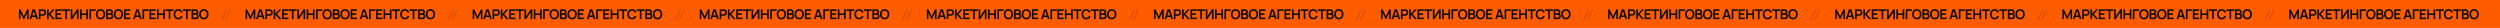
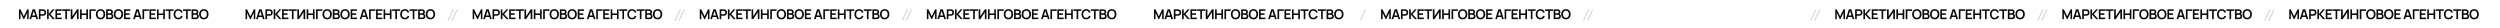
<svg xmlns="http://www.w3.org/2000/svg" width="4027" height="45" viewBox="0 0 4027 45" fill="none">
-   <rect width="4027" height="45" fill="#FF5C00" />
  <path d="M761.377 30.841V15.058H763.756L769.214 26.238L774.672 15.058H777.051V30.841H774.585V20.725L769.74 30.841H768.688L763.854 20.725V30.841H761.377ZM778.311 30.841L783.287 15.058H787.156L792.132 30.841H789.414L784.898 16.68H785.49L781.029 30.841H778.311ZM781.084 27.422V24.956H789.37V27.422H781.084ZM793.39 30.841V15.058H799.911C800.065 15.058 800.262 15.066 800.503 15.08C800.744 15.087 800.967 15.109 801.172 15.146C802.085 15.285 802.838 15.588 803.43 16.056C804.029 16.523 804.471 17.115 804.756 17.831C805.048 18.54 805.194 19.329 805.194 20.199C805.194 21.061 805.048 21.85 804.756 22.566C804.464 23.275 804.018 23.863 803.419 24.331C802.827 24.798 802.078 25.102 801.172 25.241C800.967 25.27 800.741 25.292 800.492 25.306C800.251 25.321 800.058 25.328 799.911 25.328H796.031V30.841H793.39ZM796.031 22.862H799.802C799.948 22.862 800.112 22.855 800.295 22.84C800.478 22.826 800.646 22.796 800.799 22.753C801.238 22.643 801.581 22.449 801.83 22.172C802.085 21.894 802.264 21.58 802.367 21.229C802.476 20.878 802.531 20.535 802.531 20.199C802.531 19.863 802.476 19.519 802.367 19.168C802.264 18.81 802.085 18.492 801.83 18.215C801.581 17.937 801.238 17.744 800.799 17.634C800.646 17.59 800.478 17.564 800.295 17.557C800.112 17.543 799.948 17.535 799.802 17.535H796.031V22.862ZM806.667 30.841V15.058H809.308V22.38L815.611 15.058H818.855L812.07 22.796L819.315 30.841H815.961L809.308 23.476V30.841H806.667ZM820.137 30.841V15.058H830.33V17.535H822.778V21.426H829.015V23.903H822.778V28.364H830.33V30.841H820.137ZM836.028 30.841V17.535H830.921V15.058H843.777V17.535H838.67V30.841H836.028ZM857.477 30.841H854.803V19.716L847.481 30.841H844.807V15.058H847.481V26.183L854.803 15.058H857.477V30.841ZM859.818 30.841V15.058H862.459V21.7H869.934V15.058H872.565V30.841H869.934V24.177H862.459V30.841H859.818ZM874.914 30.841V15.058H885.107V17.535H877.556V30.841H874.914ZM892.811 31.17C891.233 31.17 889.881 30.827 888.755 30.14C887.63 29.446 886.764 28.481 886.158 27.246C885.559 26.011 885.259 24.579 885.259 22.95C885.259 21.32 885.559 19.888 886.158 18.653C886.764 17.418 887.63 16.457 888.755 15.771C889.881 15.076 891.233 14.729 892.811 14.729C894.389 14.729 895.741 15.076 896.866 15.771C897.999 16.457 898.865 17.418 899.464 18.653C900.07 19.888 900.374 21.32 900.374 22.95C900.374 24.579 900.07 26.011 899.464 27.246C898.865 28.481 897.999 29.446 896.866 30.14C895.741 30.827 894.389 31.17 892.811 31.17ZM892.811 28.682C893.87 28.689 894.751 28.456 895.452 27.981C896.161 27.506 896.691 26.837 897.042 25.975C897.4 25.113 897.579 24.104 897.579 22.95C897.579 21.795 897.4 20.794 897.042 19.947C896.691 19.092 896.161 18.427 895.452 17.952C894.751 17.477 893.87 17.232 892.811 17.217C891.751 17.21 890.871 17.444 890.169 17.919C889.468 18.394 888.938 19.062 888.58 19.925C888.229 20.787 888.054 21.795 888.054 22.95C888.054 24.104 888.229 25.109 888.58 25.964C888.931 26.811 889.457 27.473 890.158 27.948C890.867 28.423 891.751 28.668 892.811 28.682ZM901.832 30.841V15.058L908.09 15.058C909.157 15.058 910.03 15.274 910.71 15.705C911.397 16.129 911.905 16.673 912.233 17.338C912.57 18.003 912.738 18.69 912.738 19.398C912.738 20.268 912.529 21.006 912.113 21.613C911.704 22.219 911.145 22.628 910.436 22.84V22.292C911.43 22.519 912.182 22.99 912.694 23.706C913.213 24.422 913.472 25.237 913.472 26.15C913.472 27.085 913.293 27.904 912.935 28.605C912.577 29.307 912.043 29.855 911.335 30.249C910.633 30.644 909.764 30.841 908.726 30.841H901.832ZM904.506 28.353H908.397C908.858 28.353 909.27 28.262 909.636 28.079C910.001 27.889 910.286 27.626 910.491 27.29C910.703 26.947 910.809 26.541 910.809 26.073C910.809 25.65 910.717 25.27 910.535 24.934C910.352 24.598 910.085 24.331 909.734 24.134C909.384 23.929 908.964 23.827 908.474 23.827H904.506V28.353ZM904.506 21.36H908.057C908.437 21.36 908.777 21.287 909.077 21.141C909.376 20.995 909.614 20.78 909.789 20.495C909.965 20.21 910.052 19.859 910.052 19.442C910.052 18.894 909.877 18.438 909.526 18.072C909.175 17.707 908.686 17.524 908.057 17.524H904.506V21.36ZM921.613 31.17C920.034 31.17 918.682 30.827 917.557 30.14C916.432 29.446 915.566 28.481 914.959 27.246C914.36 26.011 914.061 24.579 914.061 22.95C914.061 21.32 914.36 19.888 914.959 18.653C915.566 17.418 916.432 16.457 917.557 15.771C918.682 15.076 920.034 14.729 921.613 14.729C923.191 14.729 924.543 15.076 925.668 15.771C926.8 16.457 927.666 17.418 928.266 18.653C928.872 19.888 929.175 21.32 929.175 22.95C929.175 24.579 928.872 26.011 928.266 27.246C927.666 28.481 926.8 29.446 925.668 30.14C924.543 30.827 923.191 31.17 921.613 31.17ZM921.613 28.682C922.672 28.689 923.553 28.456 924.254 27.981C924.963 27.506 925.493 26.837 925.843 25.975C926.201 25.113 926.38 24.104 926.38 22.95C926.38 21.795 926.201 20.794 925.843 19.947C925.493 19.092 924.963 18.427 924.254 17.952C923.553 17.477 922.672 17.232 921.613 17.217C920.553 17.21 919.673 17.444 918.971 17.919C918.27 18.394 917.74 19.062 917.382 19.925C917.031 20.787 916.856 21.795 916.856 22.95C916.856 24.104 917.031 25.109 917.382 25.964C917.732 26.811 918.259 27.473 918.96 27.948C919.669 28.423 920.553 28.668 921.613 28.682ZM930.634 30.841V15.058H940.827V17.535H933.275V21.426H939.512V23.903H933.275V28.364H940.827V30.841H930.634ZM945.302 30.841L950.278 15.058H954.147L959.123 30.841H956.405L951.889 16.68H952.481L948.02 30.841H945.302ZM948.075 27.422V24.956H956.361V27.422H948.075ZM960.382 30.841V15.058H970.575V17.535H963.023V30.841H960.382ZM971.603 30.841V15.058H981.797V17.535H974.245V21.426H980.481V23.903H974.245V28.364H981.797V30.841H971.603ZM983.703 30.841V15.058H986.344V21.7H993.819V15.058H996.45V30.841H993.819V24.177H986.344V30.841H983.703ZM1002.59 30.841V17.535H997.484V15.058H1010.34V17.535H1005.23V30.841H1002.59ZM1018.04 31.17C1016.47 31.17 1015.11 30.827 1013.99 30.14C1012.86 29.446 1012 28.481 1011.39 27.246C1010.79 26.011 1010.49 24.579 1010.49 22.95C1010.49 21.32 1010.79 19.888 1011.39 18.653C1012 17.418 1012.86 16.457 1013.99 15.771C1015.11 15.076 1016.47 14.729 1018.04 14.729C1019.86 14.729 1021.38 15.186 1022.59 16.099C1023.81 17.006 1024.66 18.229 1025.15 19.771L1022.48 20.506C1022.18 19.475 1021.65 18.672 1020.92 18.094C1020.18 17.51 1019.22 17.217 1018.04 17.217C1016.99 17.217 1016.1 17.455 1015.39 17.93C1014.69 18.405 1014.16 19.073 1013.8 19.936C1013.45 20.791 1013.27 21.795 1013.27 22.95C1013.27 24.104 1013.44 25.113 1013.79 25.975C1014.15 26.83 1014.68 27.495 1015.39 27.97C1016.1 28.445 1016.99 28.682 1018.04 28.682C1019.22 28.682 1020.18 28.39 1020.92 27.805C1021.65 27.221 1022.18 26.417 1022.48 25.394L1025.15 26.128C1024.66 27.67 1023.81 28.898 1022.59 29.811C1021.38 30.717 1019.86 31.17 1018.04 31.17ZM1030.62 30.841V17.535H1025.52V15.058H1038.37V17.535H1033.26V30.841H1030.62ZM1039.4 30.841V15.058H1045.66C1046.73 15.058 1047.6 15.274 1048.28 15.705C1048.97 16.129 1049.47 16.673 1049.8 17.338C1050.14 18.003 1050.31 18.69 1050.31 19.398C1050.31 20.268 1050.1 21.006 1049.68 21.613C1049.27 22.219 1048.71 22.628 1048 22.84V22.292C1049 22.519 1049.75 22.99 1050.26 23.706C1050.78 24.422 1051.04 25.237 1051.04 26.15C1051.04 27.085 1050.86 27.904 1050.5 28.605C1050.15 29.307 1049.61 29.855 1048.9 30.249C1048.2 30.644 1047.33 30.841 1046.3 30.841H1039.4ZM1042.08 28.353H1045.97C1046.43 28.353 1046.84 28.262 1047.2 28.079C1047.57 27.889 1047.86 27.626 1048.06 27.29C1048.27 26.947 1048.38 26.541 1048.38 26.073C1048.38 25.65 1048.29 25.27 1048.1 24.934C1047.92 24.598 1047.65 24.331 1047.3 24.134C1046.95 23.929 1046.53 23.827 1046.04 23.827H1042.08V28.353ZM1042.08 21.36H1045.63C1046.01 21.36 1046.35 21.287 1046.65 21.141C1046.95 20.995 1047.18 20.78 1047.36 20.495C1047.53 20.21 1047.62 19.859 1047.62 19.442C1047.62 18.894 1047.45 18.438 1047.1 18.072C1046.74 17.707 1046.25 17.524 1045.63 17.524H1042.08V21.36ZM1059.18 31.17C1057.6 31.17 1056.25 30.827 1055.13 30.14C1054 29.446 1053.14 28.481 1052.53 27.246C1051.93 26.011 1051.63 24.579 1051.63 22.95C1051.63 21.32 1051.93 19.888 1052.53 18.653C1053.14 17.418 1054 16.457 1055.13 15.771C1056.25 15.076 1057.6 14.729 1059.18 14.729C1060.76 14.729 1062.11 15.076 1063.24 15.771C1064.37 16.457 1065.24 17.418 1065.83 18.653C1066.44 19.888 1066.74 21.32 1066.74 22.95C1066.74 24.579 1066.44 26.011 1065.83 27.246C1065.24 28.481 1064.37 29.446 1063.24 30.14C1062.11 30.827 1060.76 31.17 1059.18 31.17ZM1059.18 28.682C1060.24 28.689 1061.12 28.456 1061.82 27.981C1062.53 27.506 1063.06 26.837 1063.41 25.975C1063.77 25.113 1063.95 24.104 1063.95 22.95C1063.95 21.795 1063.77 20.794 1063.41 19.947C1063.06 19.092 1062.53 18.427 1061.82 17.952C1061.12 17.477 1060.24 17.232 1059.18 17.217C1058.12 17.21 1057.24 17.444 1056.54 17.919C1055.84 18.394 1055.31 19.062 1054.95 19.925C1054.6 20.787 1054.42 21.795 1054.42 22.95C1054.42 24.104 1054.6 25.109 1054.95 25.964C1055.3 26.811 1055.83 27.473 1056.53 27.948C1057.24 28.423 1058.12 28.668 1059.18 28.682Z" fill="#090B08" />
  <path d="M1127.18 30.841V15.058H1129.56L1135.02 26.238L1140.48 15.058H1142.86V30.841H1140.39V20.724L1135.55 30.841H1134.5L1129.66 20.724V30.841H1127.18ZM1144.12 30.841L1149.09 15.058H1152.96L1157.94 30.841H1155.22L1150.7 16.68H1151.3L1146.84 30.841H1144.12ZM1146.89 27.421V24.955H1155.18V27.421H1146.89ZM1159.2 30.841V15.058H1165.72C1165.87 15.058 1166.07 15.065 1166.31 15.08C1166.55 15.087 1166.77 15.109 1166.98 15.146C1167.89 15.284 1168.65 15.588 1169.24 16.055C1169.84 16.523 1170.28 17.115 1170.56 17.831C1170.86 18.54 1171 19.329 1171 20.198C1171 21.061 1170.86 21.85 1170.56 22.566C1170.27 23.275 1169.83 23.863 1169.23 24.331C1168.63 24.798 1167.89 25.101 1166.98 25.24C1166.77 25.27 1166.55 25.291 1166.3 25.306C1166.06 25.321 1165.86 25.328 1165.72 25.328H1161.84V30.841H1159.2ZM1161.84 22.862H1165.61C1165.76 22.862 1165.92 22.855 1166.1 22.84C1166.28 22.825 1166.45 22.796 1166.61 22.752C1167.04 22.643 1167.39 22.449 1167.64 22.171C1167.89 21.894 1168.07 21.579 1168.17 21.229C1168.28 20.878 1168.34 20.535 1168.34 20.198C1168.34 19.862 1168.28 19.519 1168.17 19.168C1168.07 18.81 1167.89 18.492 1167.64 18.215C1167.39 17.937 1167.04 17.743 1166.61 17.634C1166.45 17.59 1166.28 17.564 1166.1 17.557C1165.92 17.542 1165.76 17.535 1165.61 17.535H1161.84V22.862ZM1172.47 30.841V15.058H1175.12V22.38L1181.42 15.058H1184.66L1177.88 22.796L1185.12 30.841H1181.77L1175.12 23.476V30.841H1172.47ZM1185.94 30.841V15.058H1196.14V17.535H1188.59V21.426H1194.82V23.903H1188.59V28.364H1196.14V30.841H1185.94ZM1201.84 30.841V17.535H1196.73V15.058H1209.58V17.535H1204.48V30.841H1201.84ZM1223.28 30.841H1220.61V19.716L1213.29 30.841H1210.61V15.058H1213.29V26.183L1220.61 15.058H1223.28V30.841ZM1225.62 30.841V15.058H1228.27V21.7H1235.74V15.058H1238.37V30.841H1235.74V24.177H1228.27V30.841H1225.62ZM1240.72 30.841V15.058H1250.91V17.535H1243.36V30.841H1240.72ZM1258.62 31.17C1257.04 31.17 1255.69 30.826 1254.56 30.14C1253.44 29.445 1252.57 28.481 1251.96 27.246C1251.37 26.011 1251.07 24.579 1251.07 22.95C1251.07 21.32 1251.37 19.888 1251.96 18.653C1252.57 17.418 1253.44 16.457 1254.56 15.77C1255.69 15.076 1257.04 14.729 1258.62 14.729C1260.2 14.729 1261.55 15.076 1262.67 15.77C1263.81 16.457 1264.67 17.418 1265.27 18.653C1265.88 19.888 1266.18 21.32 1266.18 22.95C1266.18 24.579 1265.88 26.011 1265.27 27.246C1264.67 28.481 1263.81 29.445 1262.67 30.14C1261.55 30.826 1260.2 31.17 1258.62 31.17ZM1258.62 28.682C1259.68 28.689 1260.56 28.455 1261.26 27.98C1261.97 27.505 1262.5 26.837 1262.85 25.975C1263.21 25.112 1263.39 24.104 1263.39 22.95C1263.39 21.795 1263.21 20.794 1262.85 19.946C1262.5 19.091 1261.97 18.427 1261.26 17.951C1260.56 17.477 1259.68 17.232 1258.62 17.217C1257.56 17.21 1256.68 17.444 1255.98 17.919C1255.28 18.394 1254.75 19.062 1254.39 19.924C1254.04 20.787 1253.86 21.795 1253.86 22.95C1253.86 24.104 1254.04 25.109 1254.39 25.964C1254.74 26.811 1255.26 27.473 1255.97 27.948C1256.67 28.422 1257.56 28.667 1258.62 28.682ZM1267.64 30.841V15.058L1273.9 15.058C1274.96 15.058 1275.84 15.274 1276.52 15.705C1277.2 16.128 1277.71 16.673 1278.04 17.338C1278.38 18.003 1278.54 18.689 1278.54 19.398C1278.54 20.268 1278.34 21.006 1277.92 21.612C1277.51 22.219 1276.95 22.628 1276.24 22.84V22.292C1277.24 22.518 1277.99 22.99 1278.5 23.706C1279.02 24.422 1279.28 25.237 1279.28 26.15C1279.28 27.085 1279.1 27.904 1278.74 28.605C1278.38 29.307 1277.85 29.855 1277.14 30.249C1276.44 30.644 1275.57 30.841 1274.53 30.841H1267.64ZM1270.31 28.353H1274.2C1274.66 28.353 1275.08 28.262 1275.44 28.079C1275.81 27.889 1276.09 27.626 1276.3 27.29C1276.51 26.946 1276.62 26.541 1276.62 26.073C1276.62 25.649 1276.52 25.27 1276.34 24.933C1276.16 24.597 1275.89 24.331 1275.54 24.133C1275.19 23.929 1274.77 23.826 1274.28 23.826H1270.31V28.353ZM1270.31 21.36H1273.86C1274.24 21.36 1274.58 21.287 1274.88 21.141C1275.18 20.995 1275.42 20.779 1275.6 20.494C1275.77 20.209 1275.86 19.859 1275.86 19.442C1275.86 18.894 1275.68 18.437 1275.33 18.072C1274.98 17.707 1274.49 17.524 1273.86 17.524H1270.31V21.36ZM1287.42 31.17C1285.84 31.17 1284.49 30.826 1283.36 30.14C1282.24 29.445 1281.37 28.481 1280.77 27.246C1280.17 26.011 1279.87 24.579 1279.87 22.95C1279.87 21.32 1280.17 19.888 1280.77 18.653C1281.37 17.418 1282.24 16.457 1283.36 15.77C1284.49 15.076 1285.84 14.729 1287.42 14.729C1289 14.729 1290.35 15.076 1291.48 15.77C1292.61 16.457 1293.47 17.418 1294.07 18.653C1294.68 19.888 1294.98 21.32 1294.98 22.95C1294.98 24.579 1294.68 26.011 1294.07 27.246C1293.47 28.481 1292.61 29.445 1291.48 30.14C1290.35 30.826 1289 31.17 1287.42 31.17ZM1287.42 28.682C1288.48 28.689 1289.36 28.455 1290.06 27.98C1290.77 27.505 1291.3 26.837 1291.65 25.975C1292.01 25.112 1292.19 24.104 1292.19 22.95C1292.19 21.795 1292.01 20.794 1291.65 19.946C1291.3 19.091 1290.77 18.427 1290.06 17.951C1289.36 17.477 1288.48 17.232 1287.42 17.217C1286.36 17.21 1285.48 17.444 1284.78 17.919C1284.08 18.394 1283.55 19.062 1283.19 19.924C1282.84 20.787 1282.66 21.795 1282.66 22.95C1282.66 24.104 1282.84 25.109 1283.19 25.964C1283.54 26.811 1284.07 27.473 1284.77 27.948C1285.48 28.422 1286.36 28.667 1287.42 28.682ZM1296.44 30.841V15.058H1306.63V17.535H1299.08V21.426H1305.32V23.903H1299.08V28.364H1306.63V30.841H1296.44ZM1311.11 30.841L1316.09 15.058H1319.95L1324.93 30.841H1322.21L1317.7 16.68H1318.29L1313.83 30.841H1311.11ZM1313.88 27.421V24.955H1322.17V27.421H1313.88ZM1326.19 30.841V15.058H1336.38V17.535H1328.83V30.841H1326.19ZM1337.41 30.841V15.058H1347.6V17.535H1340.05V21.426H1346.29V23.903H1340.05V28.364H1347.6V30.841H1337.41ZM1349.51 30.841V15.058H1352.15V21.7H1359.63V15.058H1362.26V30.841H1359.63V24.177H1352.15V30.841H1349.51ZM1368.4 30.841V17.535H1363.29V15.058H1376.15V17.535H1371.04V30.841H1368.4ZM1383.85 31.17C1382.27 31.17 1380.92 30.826 1379.8 30.14C1378.67 29.445 1377.81 28.481 1377.2 27.246C1376.6 26.011 1376.3 24.579 1376.3 22.95C1376.3 21.32 1376.6 19.888 1377.2 18.653C1377.81 17.418 1378.67 16.457 1379.8 15.77C1380.92 15.076 1382.27 14.729 1383.85 14.729C1385.67 14.729 1387.19 15.186 1388.4 16.099C1389.61 17.005 1390.46 18.229 1390.95 19.771L1388.29 20.505C1387.98 19.475 1387.46 18.671 1386.72 18.094C1385.99 17.509 1385.03 17.217 1383.85 17.217C1382.79 17.217 1381.91 17.455 1381.2 17.93C1380.5 18.404 1379.97 19.073 1379.61 19.935C1379.26 20.79 1379.08 21.795 1379.07 22.95C1379.07 24.104 1379.25 25.112 1379.6 25.975C1379.96 26.829 1380.49 27.494 1381.2 27.969C1381.91 28.444 1382.79 28.682 1383.85 28.682C1385.03 28.682 1385.99 28.39 1386.72 27.805C1387.46 27.22 1387.98 26.417 1388.29 25.394L1390.95 26.128C1390.46 27.67 1389.61 28.897 1388.4 29.811C1387.19 30.717 1385.67 31.17 1383.85 31.17ZM1396.43 30.841V17.535H1391.32V15.058H1404.18V17.535H1399.07V30.841H1396.43ZM1405.21 30.841V15.058H1411.47C1412.53 15.058 1413.41 15.274 1414.09 15.705C1414.77 16.128 1415.28 16.673 1415.61 17.338C1415.95 18.003 1416.11 18.689 1416.11 19.398C1416.11 20.268 1415.91 21.006 1415.49 21.612C1415.08 22.219 1414.52 22.628 1413.81 22.84V22.292C1414.81 22.518 1415.56 22.99 1416.07 23.706C1416.59 24.422 1416.85 25.237 1416.85 26.15C1416.85 27.085 1416.67 27.904 1416.31 28.605C1415.95 29.307 1415.42 29.855 1414.71 30.249C1414.01 30.644 1413.14 30.841 1412.1 30.841H1405.21ZM1407.88 28.353H1411.77C1412.23 28.353 1412.65 28.262 1413.01 28.079C1413.38 27.889 1413.66 27.626 1413.87 27.29C1414.08 26.946 1414.18 26.541 1414.18 26.073C1414.18 25.649 1414.09 25.27 1413.91 24.933C1413.73 24.597 1413.46 24.331 1413.11 24.133C1412.76 23.929 1412.34 23.826 1411.85 23.826H1407.88V28.353ZM1407.88 21.36H1411.43C1411.81 21.36 1412.15 21.287 1412.45 21.141C1412.75 20.995 1412.99 20.779 1413.17 20.494C1413.34 20.209 1413.43 19.859 1413.43 19.442C1413.43 18.894 1413.25 18.437 1412.9 18.072C1412.55 17.707 1412.06 17.524 1411.43 17.524H1407.88V21.36ZM1424.99 31.17C1423.41 31.17 1422.06 30.826 1420.93 30.14C1419.81 29.445 1418.94 28.481 1418.34 27.246C1417.74 26.011 1417.44 24.579 1417.44 22.95C1417.44 21.32 1417.74 19.888 1418.34 18.653C1418.94 17.418 1419.81 16.457 1420.93 15.77C1422.06 15.076 1423.41 14.729 1424.99 14.729C1426.57 14.729 1427.92 15.076 1429.04 15.77C1430.18 16.457 1431.04 17.418 1431.64 18.653C1432.25 19.888 1432.55 21.32 1432.55 22.95C1432.55 24.579 1432.25 26.011 1431.64 27.246C1431.04 28.481 1430.18 29.445 1429.04 30.14C1427.92 30.826 1426.57 31.17 1424.99 31.17ZM1424.99 28.682C1426.05 28.689 1426.93 28.455 1427.63 27.98C1428.34 27.505 1428.87 26.837 1429.22 25.975C1429.58 25.112 1429.76 24.104 1429.76 22.95C1429.76 21.795 1429.58 20.794 1429.22 19.946C1428.87 19.091 1428.34 18.427 1427.63 17.951C1426.93 17.477 1426.05 17.232 1424.99 17.217C1423.93 17.21 1423.05 17.444 1422.35 17.919C1421.65 18.394 1421.12 19.062 1420.76 19.924C1420.41 20.787 1420.23 21.795 1420.23 22.95C1420.23 24.104 1420.41 25.109 1420.76 25.964C1421.11 26.811 1421.63 27.473 1422.34 27.948C1423.05 28.422 1423.93 28.667 1424.99 28.682Z" fill="#090B08" />
  <path d="M1492.99 30.841V15.058H1495.37L1500.83 26.238L1506.29 15.058H1508.66V30.841H1506.2V20.725L1501.35 30.841H1500.3L1495.47 20.725V30.841H1492.99ZM1509.92 30.841L1514.9 15.058H1518.77L1523.75 30.841H1521.03L1516.51 16.68H1517.1L1512.64 30.841H1509.92ZM1512.7 27.422V24.956H1520.98V27.422H1512.7ZM1525 30.841V15.058H1531.53C1531.68 15.058 1531.88 15.066 1532.12 15.08C1532.36 15.087 1532.58 15.109 1532.79 15.146C1533.7 15.285 1534.45 15.588 1535.04 16.056C1535.64 16.523 1536.08 17.115 1536.37 17.831C1536.66 18.54 1536.81 19.329 1536.81 20.199C1536.81 21.061 1536.66 21.85 1536.37 22.566C1536.08 23.275 1535.63 23.863 1535.03 24.331C1534.44 24.798 1533.69 25.102 1532.79 25.241C1532.58 25.27 1532.35 25.292 1532.11 25.306C1531.87 25.321 1531.67 25.328 1531.53 25.328H1527.65V30.841H1525ZM1527.65 22.862H1531.42C1531.56 22.862 1531.73 22.855 1531.91 22.84C1532.09 22.826 1532.26 22.796 1532.41 22.753C1532.85 22.643 1533.19 22.449 1533.44 22.172C1533.7 21.894 1533.88 21.58 1533.98 21.229C1534.09 20.878 1534.14 20.535 1534.14 20.199C1534.14 19.863 1534.09 19.519 1533.98 19.168C1533.88 18.81 1533.7 18.492 1533.44 18.215C1533.19 17.937 1532.85 17.744 1532.41 17.634C1532.26 17.59 1532.09 17.564 1531.91 17.557C1531.73 17.543 1531.56 17.535 1531.42 17.535H1527.65V22.862ZM1538.28 30.841V15.058H1540.92V22.38L1547.22 15.058H1550.47L1543.68 22.796L1550.93 30.841H1547.58L1540.92 23.476V30.841H1538.28ZM1551.75 30.841V15.058H1561.94V17.535H1554.39V21.426H1560.63V23.903H1554.39V28.364H1561.94V30.841H1551.75ZM1567.64 30.841V17.535H1562.53V15.058H1575.39V17.535H1570.28V30.841H1567.64ZM1589.09 30.841H1586.42V19.716L1579.09 30.841H1576.42V15.058H1579.09V26.183L1586.42 15.058H1589.09V30.841ZM1591.43 30.841V15.058H1594.07V21.7H1601.55V15.058H1604.18V30.841H1601.55V24.177H1594.07V30.841H1591.43ZM1606.53 30.841V15.058H1616.72V17.535H1609.17V30.841H1606.53ZM1624.42 31.17C1622.85 31.17 1621.49 30.827 1620.37 30.14C1619.24 29.446 1618.38 28.481 1617.77 27.246C1617.17 26.011 1616.87 24.579 1616.87 22.95C1616.87 21.32 1617.17 19.888 1617.77 18.653C1618.38 17.418 1619.24 16.457 1620.37 15.771C1621.49 15.076 1622.85 14.729 1624.42 14.729C1626 14.729 1627.35 15.076 1628.48 15.771C1629.61 16.457 1630.48 17.418 1631.08 18.653C1631.68 19.888 1631.99 21.32 1631.99 22.95C1631.99 24.579 1631.68 26.011 1631.08 27.246C1630.48 28.481 1629.61 29.446 1628.48 30.14C1627.35 30.827 1626 31.17 1624.42 31.17ZM1624.42 28.682C1625.48 28.689 1626.36 28.456 1627.07 27.981C1627.77 27.506 1628.3 26.837 1628.66 25.975C1629.01 25.113 1629.19 24.104 1629.19 22.95C1629.19 21.795 1629.01 20.794 1628.66 19.947C1628.3 19.092 1627.77 18.427 1627.07 17.952C1626.36 17.477 1625.48 17.232 1624.42 17.217C1623.37 17.21 1622.48 17.444 1621.78 17.919C1621.08 18.394 1620.55 19.062 1620.19 19.925C1619.84 20.787 1619.67 21.795 1619.67 22.95C1619.67 24.104 1619.84 25.109 1620.19 25.964C1620.54 26.811 1621.07 27.473 1621.77 27.948C1622.48 28.423 1623.37 28.668 1624.42 28.682ZM1633.45 30.841V15.058L1639.7 15.058C1640.77 15.058 1641.64 15.274 1642.32 15.705C1643.01 16.129 1643.52 16.673 1643.85 17.338C1644.18 18.003 1644.35 18.69 1644.35 19.398C1644.35 20.268 1644.14 21.006 1643.73 21.613C1643.32 22.219 1642.76 22.628 1642.05 22.84V22.292C1643.04 22.519 1643.8 22.99 1644.31 23.706C1644.83 24.422 1645.09 25.237 1645.09 26.15C1645.09 27.085 1644.91 27.904 1644.55 28.605C1644.19 29.307 1643.66 29.855 1642.95 30.249C1642.25 30.644 1641.38 30.841 1640.34 30.841H1633.45ZM1636.12 28.353H1640.01C1640.47 28.353 1640.88 28.262 1641.25 28.079C1641.61 27.889 1641.9 27.626 1642.1 27.29C1642.32 26.947 1642.42 26.541 1642.42 26.073C1642.42 25.65 1642.33 25.27 1642.15 24.934C1641.97 24.598 1641.7 24.331 1641.35 24.134C1641 23.929 1640.58 23.827 1640.09 23.827H1636.12V28.353ZM1636.12 21.36H1639.67C1640.05 21.36 1640.39 21.287 1640.69 21.141C1640.99 20.995 1641.23 20.78 1641.4 20.495C1641.58 20.21 1641.67 19.859 1641.67 19.442C1641.67 18.894 1641.49 18.438 1641.14 18.072C1640.79 17.707 1640.3 17.524 1639.67 17.524H1636.12V21.36ZM1653.23 31.17C1651.65 31.17 1650.3 30.827 1649.17 30.14C1648.05 29.446 1647.18 28.481 1646.57 27.246C1645.97 26.011 1645.67 24.579 1645.67 22.95C1645.67 21.32 1645.97 19.888 1646.57 18.653C1647.18 17.418 1648.05 16.457 1649.17 15.771C1650.3 15.076 1651.65 14.729 1653.23 14.729C1654.8 14.729 1656.16 15.076 1657.28 15.771C1658.41 16.457 1659.28 17.418 1659.88 18.653C1660.49 19.888 1660.79 21.32 1660.79 22.95C1660.79 24.579 1660.49 26.011 1659.88 27.246C1659.28 28.481 1658.41 29.446 1657.28 30.14C1656.16 30.827 1654.8 31.17 1653.23 31.17ZM1653.23 28.682C1654.29 28.689 1655.17 28.456 1655.87 27.981C1656.58 27.506 1657.11 26.837 1657.46 25.975C1657.82 25.113 1657.99 24.104 1657.99 22.95C1657.99 21.795 1657.82 20.794 1657.46 19.947C1657.11 19.092 1656.58 18.427 1655.87 17.952C1655.17 17.477 1654.29 17.232 1653.23 17.217C1652.17 17.21 1651.29 17.444 1650.58 17.919C1649.88 18.394 1649.35 19.062 1649 19.925C1648.64 20.787 1648.47 21.795 1648.47 22.95C1648.47 24.104 1648.64 25.109 1649 25.964C1649.35 26.811 1649.87 27.473 1650.57 27.948C1651.28 28.423 1652.17 28.668 1653.23 28.682ZM1662.25 30.841V15.058H1672.44V17.535H1664.89V21.426H1671.13V23.903H1664.89V28.364H1672.44V30.841H1662.25ZM1676.92 30.841L1681.89 15.058H1685.76L1690.74 30.841H1688.02L1683.5 16.68H1684.1L1679.63 30.841H1676.92ZM1679.69 27.422V24.956H1687.98V27.422H1679.69ZM1692 30.841V15.058H1702.19V17.535H1694.64V30.841H1692ZM1703.22 30.841V15.058H1713.41V17.535H1705.86V21.426H1712.1V23.903H1705.86V28.364H1713.41V30.841H1703.22ZM1715.32 30.841V15.058H1717.96V21.7H1725.43V15.058H1728.06V30.841H1725.43V24.177H1717.96V30.841H1715.32ZM1734.21 30.841V17.535H1729.1V15.058H1741.95V17.535H1736.85V30.841H1734.21ZM1749.66 31.17C1748.08 31.17 1746.73 30.827 1745.6 30.14C1744.48 29.446 1743.61 28.481 1743.01 27.246C1742.41 26.011 1742.11 24.579 1742.11 22.95C1742.11 21.32 1742.41 19.888 1743.01 18.653C1743.61 17.418 1744.48 16.457 1745.6 15.771C1746.73 15.076 1748.08 14.729 1749.66 14.729C1751.48 14.729 1752.99 15.186 1754.21 16.099C1755.42 17.006 1756.27 18.229 1756.76 19.771L1754.1 20.506C1753.79 19.475 1753.27 18.672 1752.53 18.094C1751.79 17.51 1750.84 17.217 1749.66 17.217C1748.6 17.217 1747.72 17.455 1747.01 17.93C1746.3 18.405 1745.78 19.073 1745.42 19.936C1745.07 20.791 1744.89 21.795 1744.88 22.95C1744.88 24.104 1745.06 25.113 1745.41 25.975C1745.76 26.83 1746.3 27.495 1747.01 27.97C1747.72 28.445 1748.6 28.682 1749.66 28.682C1750.84 28.682 1751.79 28.39 1752.53 27.805C1753.27 27.221 1753.79 26.417 1754.1 25.394L1756.76 26.128C1756.27 27.67 1755.42 28.898 1754.21 29.811C1752.99 30.717 1751.48 31.17 1749.66 31.17ZM1762.24 30.841V17.535H1757.13V15.058H1769.99V17.535H1764.88V30.841H1762.24ZM1771.01 30.841V15.058H1777.27C1778.34 15.058 1779.21 15.274 1779.89 15.705C1780.58 16.129 1781.09 16.673 1781.42 17.338C1781.75 18.003 1781.92 18.69 1781.92 19.398C1781.92 20.268 1781.71 21.006 1781.3 21.613C1780.89 22.219 1780.33 22.628 1779.62 22.84V22.292C1780.61 22.519 1781.37 22.99 1781.88 23.706C1782.4 24.422 1782.65 25.237 1782.65 26.15C1782.65 27.085 1782.48 27.904 1782.12 28.605C1781.76 29.307 1781.23 29.855 1780.52 30.249C1779.82 30.644 1778.95 30.841 1777.91 30.841H1771.01ZM1773.69 28.353H1777.58C1778.04 28.353 1778.45 28.262 1778.82 28.079C1779.18 27.889 1779.47 27.626 1779.67 27.29C1779.89 26.947 1779.99 26.541 1779.99 26.073C1779.99 25.65 1779.9 25.27 1779.72 24.934C1779.53 24.598 1779.27 24.331 1778.92 24.134C1778.57 23.929 1778.15 23.827 1777.66 23.827H1773.69V28.353ZM1773.69 21.36H1777.24C1777.62 21.36 1777.96 21.287 1778.26 21.141C1778.56 20.995 1778.8 20.78 1778.97 20.495C1779.15 20.21 1779.24 19.859 1779.24 19.442C1779.24 18.894 1779.06 18.438 1778.71 18.072C1778.36 17.707 1777.87 17.524 1777.24 17.524H1773.69V21.36ZM1790.8 31.17C1789.22 31.17 1787.87 30.827 1786.74 30.14C1785.61 29.446 1784.75 28.481 1784.14 27.246C1783.54 26.011 1783.24 24.579 1783.24 22.95C1783.24 21.32 1783.54 19.888 1784.14 18.653C1784.75 17.418 1785.61 16.457 1786.74 15.771C1787.87 15.076 1789.22 14.729 1790.8 14.729C1792.37 14.729 1793.73 15.076 1794.85 15.771C1795.98 16.457 1796.85 17.418 1797.45 18.653C1798.05 19.888 1798.36 21.32 1798.36 22.95C1798.36 24.579 1798.05 26.011 1797.45 27.246C1796.85 28.481 1795.98 29.446 1794.85 30.14C1793.73 30.827 1792.37 31.17 1790.8 31.17ZM1790.8 28.682C1791.85 28.689 1792.74 28.456 1793.44 27.981C1794.15 27.506 1794.68 26.837 1795.03 25.975C1795.38 25.113 1795.56 24.104 1795.56 22.95C1795.56 21.795 1795.38 20.794 1795.03 19.947C1794.68 19.092 1794.15 18.427 1793.44 17.952C1792.74 17.477 1791.85 17.232 1790.8 17.217C1789.74 17.21 1788.86 17.444 1788.15 17.919C1787.45 18.394 1786.92 19.062 1786.56 19.925C1786.21 20.787 1786.04 21.795 1786.04 22.95C1786.04 24.104 1786.21 25.109 1786.56 25.964C1786.92 26.811 1787.44 27.473 1788.14 27.948C1788.85 28.423 1789.74 28.668 1790.8 28.682Z" fill="#090B08" />
  <path d="M1858.8 30.841V15.058H1861.18L1866.64 26.238L1872.09 15.058H1874.47V30.841H1872.01V20.724L1867.16 30.841H1866.11L1861.28 20.724V30.841H1858.8ZM1875.73 30.841L1880.71 15.058H1884.58L1889.55 30.841H1886.83L1882.32 16.68H1882.91L1878.45 30.841H1875.73ZM1878.5 27.421V24.955H1886.79V27.421H1878.5ZM1890.81 30.841V15.058H1897.33C1897.49 15.058 1897.68 15.065 1897.92 15.08C1898.17 15.087 1898.39 15.109 1898.59 15.146C1899.51 15.284 1900.26 15.588 1900.85 16.055C1901.45 16.523 1901.89 17.115 1902.18 17.831C1902.47 18.54 1902.62 19.329 1902.62 20.198C1902.62 21.061 1902.47 21.85 1902.18 22.566C1901.88 23.275 1901.44 23.863 1900.84 24.331C1900.25 24.798 1899.5 25.101 1898.59 25.24C1898.39 25.27 1898.16 25.291 1897.91 25.306C1897.67 25.321 1897.48 25.328 1897.33 25.328H1893.45V30.841H1890.81ZM1893.45 22.862H1897.22C1897.37 22.862 1897.53 22.855 1897.72 22.84C1897.9 22.825 1898.07 22.796 1898.22 22.752C1898.66 22.643 1899 22.449 1899.25 22.171C1899.51 21.894 1899.69 21.579 1899.79 21.229C1899.9 20.878 1899.95 20.535 1899.95 20.198C1899.95 19.862 1899.9 19.519 1899.79 19.168C1899.69 18.81 1899.51 18.492 1899.25 18.215C1899 17.937 1898.66 17.743 1898.22 17.634C1898.07 17.59 1897.9 17.564 1897.72 17.557C1897.53 17.542 1897.37 17.535 1897.22 17.535H1893.45V22.862ZM1904.09 30.841V15.058H1906.73V22.38L1913.03 15.058H1916.28L1909.49 22.796L1916.74 30.841H1913.38L1906.73 23.476V30.841H1904.09ZM1917.56 30.841V15.058H1927.75V17.535H1920.2V21.426H1926.44V23.903H1920.2V28.364H1927.75V30.841H1917.56ZM1933.45 30.841V17.535H1928.34V15.058H1941.2V17.535H1936.09V30.841H1933.45ZM1954.9 30.841H1952.22V19.716L1944.9 30.841H1942.23V15.058H1944.9V26.183L1952.22 15.058H1954.9V30.841ZM1957.24 30.841V15.058H1959.88V21.7H1967.36V15.058H1969.99V30.841H1967.36V24.177H1959.88V30.841H1957.24ZM1972.34 30.841V15.058H1982.53V17.535H1974.98V30.841H1972.34ZM1990.23 31.17C1988.65 31.17 1987.3 30.826 1986.18 30.14C1985.05 29.445 1984.19 28.481 1983.58 27.246C1982.98 26.011 1982.68 24.579 1982.68 22.95C1982.68 21.32 1982.98 19.888 1983.58 18.653C1984.19 17.418 1985.05 16.457 1986.18 15.77C1987.3 15.076 1988.65 14.729 1990.23 14.729C1991.81 14.729 1993.16 15.076 1994.29 15.77C1995.42 16.457 1996.29 17.418 1996.89 18.653C1997.49 19.888 1997.79 21.32 1997.79 22.95C1997.79 24.579 1997.49 26.011 1996.89 27.246C1996.29 28.481 1995.42 29.445 1994.29 30.14C1993.16 30.826 1991.81 31.17 1990.23 31.17ZM1990.23 28.682C1991.29 28.689 1992.17 28.455 1992.87 27.98C1993.58 27.505 1994.11 26.837 1994.46 25.975C1994.82 25.112 1995 24.104 1995 22.95C1995 21.795 1994.82 20.794 1994.46 19.946C1994.11 19.091 1993.58 18.427 1992.87 17.951C1992.17 17.477 1991.29 17.232 1990.23 17.217C1989.17 17.21 1988.29 17.444 1987.59 17.919C1986.89 18.394 1986.36 19.062 1986 19.924C1985.65 20.787 1985.48 21.795 1985.48 22.95C1985.48 24.104 1985.65 25.109 1986 25.964C1986.35 26.811 1986.88 27.473 1987.58 27.948C1988.29 28.422 1989.17 28.667 1990.23 28.682ZM1999.25 30.841V15.058L2005.51 15.058C2006.58 15.058 2007.45 15.274 2008.13 15.705C2008.82 16.128 2009.33 16.673 2009.65 17.338C2009.99 18.003 2010.16 18.689 2010.16 19.398C2010.16 20.268 2009.95 21.006 2009.53 21.612C2009.12 22.219 2008.57 22.628 2007.86 22.84V22.292C2008.85 22.518 2009.6 22.99 2010.11 23.706C2010.63 24.422 2010.89 25.237 2010.89 26.15C2010.89 27.085 2010.71 27.904 2010.36 28.605C2010 29.307 2009.46 29.855 2008.76 30.249C2008.05 30.644 2007.18 30.841 2006.15 30.841H1999.25ZM2001.93 28.353H2005.82C2006.28 28.353 2006.69 28.262 2007.06 28.079C2007.42 27.889 2007.71 27.626 2007.91 27.29C2008.12 26.946 2008.23 26.541 2008.23 26.073C2008.23 25.649 2008.14 25.27 2007.96 24.933C2007.77 24.597 2007.51 24.331 2007.16 24.133C2006.8 23.929 2006.38 23.826 2005.9 23.826H2001.93V28.353ZM2001.93 21.36H2005.48C2005.86 21.36 2006.2 21.287 2006.5 21.141C2006.8 20.995 2007.03 20.779 2007.21 20.494C2007.39 20.209 2007.47 19.859 2007.47 19.442C2007.47 18.894 2007.3 18.437 2006.95 18.072C2006.6 17.707 2006.11 17.524 2005.48 17.524H2001.93V21.36ZM2019.03 31.17C2017.46 31.17 2016.1 30.826 2014.98 30.14C2013.85 29.445 2012.99 28.481 2012.38 27.246C2011.78 26.011 2011.48 24.579 2011.48 22.95C2011.48 21.32 2011.78 19.888 2012.38 18.653C2012.99 17.418 2013.85 16.457 2014.98 15.77C2016.1 15.076 2017.46 14.729 2019.03 14.729C2020.61 14.729 2021.96 15.076 2023.09 15.77C2024.22 16.457 2025.09 17.418 2025.69 18.653C2026.29 19.888 2026.6 21.32 2026.6 22.95C2026.6 24.579 2026.29 26.011 2025.69 27.246C2025.09 28.481 2024.22 29.445 2023.09 30.14C2021.96 30.826 2020.61 31.17 2019.03 31.17ZM2019.03 28.682C2020.09 28.689 2020.97 28.455 2021.68 27.98C2022.38 27.505 2022.91 26.837 2023.26 25.975C2023.62 25.112 2023.8 24.104 2023.8 22.95C2023.8 21.795 2023.62 20.794 2023.26 19.946C2022.91 19.091 2022.38 18.427 2021.68 17.951C2020.97 17.477 2020.09 17.232 2019.03 17.217C2017.97 17.21 2017.09 17.444 2016.39 17.919C2015.69 18.394 2015.16 19.062 2014.8 19.924C2014.45 20.787 2014.28 21.795 2014.28 22.95C2014.28 24.104 2014.45 25.109 2014.8 25.964C2015.15 26.811 2015.68 27.473 2016.38 27.948C2017.09 28.422 2017.97 28.667 2019.03 28.682ZM2028.05 30.841V15.058H2038.25V17.535H2030.7V21.426H2036.93V23.903H2030.7V28.364H2038.25V30.841H2028.05ZM2042.72 30.841L2047.7 15.058H2051.57L2056.54 30.841H2053.83L2049.31 16.68H2049.9L2045.44 30.841H2042.72ZM2045.5 27.421V24.955H2053.78V27.421H2045.5ZM2057.8 30.841V15.058H2068V17.535H2060.44V30.841H2057.8ZM2069.02 30.841V15.058H2079.22V17.535H2071.67V21.426H2077.9V23.903H2071.67V28.364H2079.22V30.841H2069.02ZM2081.12 30.841V15.058H2083.77V21.7H2091.24V15.058H2093.87V30.841H2091.24V24.177H2083.77V30.841H2081.12ZM2100.01 30.841V17.535H2094.91V15.058H2107.76V17.535H2102.65V30.841H2100.01ZM2115.47 31.17C2113.89 31.17 2112.54 30.826 2111.41 30.14C2110.29 29.445 2109.42 28.481 2108.81 27.246C2108.21 26.011 2107.91 24.579 2107.91 22.95C2107.91 21.32 2108.21 19.888 2108.81 18.653C2109.42 17.418 2110.29 16.457 2111.41 15.77C2112.54 15.076 2113.89 14.729 2115.47 14.729C2117.29 14.729 2118.8 15.186 2120.01 16.099C2121.23 17.005 2122.08 18.229 2122.57 19.771L2119.91 20.505C2119.6 19.475 2119.08 18.671 2118.34 18.094C2117.6 17.509 2116.64 17.217 2115.47 17.217C2114.41 17.217 2113.52 17.455 2112.81 17.93C2112.11 18.404 2111.58 19.073 2111.22 19.935C2110.87 20.79 2110.69 21.795 2110.69 22.95C2110.69 24.104 2110.86 25.112 2111.21 25.975C2111.57 26.829 2112.1 27.494 2112.81 27.969C2113.52 28.444 2114.41 28.682 2115.47 28.682C2116.64 28.682 2117.6 28.39 2118.34 27.805C2119.08 27.22 2119.6 26.417 2119.91 25.394L2122.57 26.128C2122.08 27.67 2121.23 28.897 2120.01 29.811C2118.8 30.717 2117.29 31.17 2115.47 31.17ZM2128.04 30.841V17.535H2122.94V15.058H2135.79V17.535H2130.69V30.841H2128.04ZM2136.82 30.841V15.058H2143.08C2144.15 15.058 2145.02 15.274 2145.7 15.705C2146.39 16.128 2146.89 16.673 2147.22 17.338C2147.56 18.003 2147.73 18.689 2147.73 19.398C2147.73 20.268 2147.52 21.006 2147.1 21.612C2146.69 22.219 2146.13 22.628 2145.43 22.84V22.292C2146.42 22.518 2147.17 22.99 2147.68 23.706C2148.2 24.422 2148.46 25.237 2148.46 26.15C2148.46 27.085 2148.28 27.904 2147.93 28.605C2147.57 29.307 2147.03 29.855 2146.32 30.249C2145.62 30.644 2144.75 30.841 2143.72 30.841H2136.82ZM2139.5 28.353H2143.39C2143.85 28.353 2144.26 28.262 2144.63 28.079C2144.99 27.889 2145.28 27.626 2145.48 27.29C2145.69 26.946 2145.8 26.541 2145.8 26.073C2145.8 25.649 2145.71 25.27 2145.52 24.933C2145.34 24.597 2145.08 24.331 2144.72 24.133C2144.37 23.929 2143.95 23.826 2143.46 23.826H2139.5V28.353ZM2139.5 21.36H2143.05C2143.43 21.36 2143.77 21.287 2144.07 21.141C2144.37 20.995 2144.6 20.779 2144.78 20.494C2144.95 20.209 2145.04 19.859 2145.04 19.442C2145.04 18.894 2144.87 18.437 2144.52 18.072C2144.17 17.707 2143.68 17.524 2143.05 17.524H2139.5V21.36ZM2156.6 31.17C2155.02 31.17 2153.67 30.826 2152.55 30.14C2151.42 29.445 2150.56 28.481 2149.95 27.246C2149.35 26.011 2149.05 24.579 2149.05 22.95C2149.05 21.32 2149.35 19.888 2149.95 18.653C2150.56 17.418 2151.42 16.457 2152.55 15.77C2153.67 15.076 2155.02 14.729 2156.6 14.729C2158.18 14.729 2159.53 15.076 2160.66 15.77C2161.79 16.457 2162.66 17.418 2163.26 18.653C2163.86 19.888 2164.17 21.32 2164.17 22.95C2164.17 24.579 2163.86 26.011 2163.26 27.246C2162.66 28.481 2161.79 29.445 2160.66 30.14C2159.53 30.826 2158.18 31.17 2156.6 31.17ZM2156.6 28.682C2157.66 28.689 2158.54 28.455 2159.24 27.98C2159.95 27.505 2160.48 26.837 2160.83 25.975C2161.19 25.112 2161.37 24.104 2161.37 22.95C2161.37 21.795 2161.19 20.794 2160.83 19.946C2160.48 19.091 2159.95 18.427 2159.24 17.951C2158.54 17.477 2157.66 17.232 2156.6 17.217C2155.54 17.21 2154.66 17.444 2153.96 17.919C2153.26 18.394 2152.73 19.062 2152.37 19.924C2152.02 20.787 2151.85 21.795 2151.85 22.95C2151.85 24.104 2152.02 25.109 2152.37 25.964C2152.72 26.811 2153.25 27.473 2153.95 27.948C2154.66 28.422 2155.54 28.667 2156.6 28.682Z" fill="#090B08" />
  <path d="M2224.61 30.841V15.058H2226.98L2232.44 26.238L2237.9 15.058H2240.28V30.841H2237.81V20.724L2232.97 30.841H2231.92L2227.08 20.724V30.841H2224.61ZM2241.54 30.841L2246.51 15.058H2250.38L2255.36 30.841H2252.64L2248.13 16.68H2248.72L2244.26 30.841H2241.54ZM2244.31 27.421V24.955H2252.6V27.421H2244.31ZM2256.62 30.841V15.058H2263.14C2263.29 15.058 2263.49 15.065 2263.73 15.08C2263.97 15.087 2264.2 15.109 2264.4 15.146C2265.31 15.284 2266.07 15.588 2266.66 16.055C2267.26 16.523 2267.7 17.115 2267.98 17.831C2268.28 18.54 2268.42 19.329 2268.42 20.198C2268.42 21.061 2268.28 21.85 2267.98 22.566C2267.69 23.275 2267.25 23.863 2266.65 24.331C2266.06 24.798 2265.31 25.101 2264.4 25.24C2264.2 25.27 2263.97 25.291 2263.72 25.306C2263.48 25.321 2263.29 25.328 2263.14 25.328H2259.26V30.841H2256.62ZM2259.26 22.862H2263.03C2263.18 22.862 2263.34 22.855 2263.52 22.84C2263.71 22.825 2263.87 22.796 2264.03 22.752C2264.47 22.643 2264.81 22.449 2265.06 22.171C2265.31 21.894 2265.49 21.579 2265.59 21.229C2265.7 20.878 2265.76 20.535 2265.76 20.198C2265.76 19.862 2265.7 19.519 2265.59 19.168C2265.49 18.81 2265.31 18.492 2265.06 18.215C2264.81 17.937 2264.47 17.743 2264.03 17.634C2263.87 17.59 2263.71 17.564 2263.52 17.557C2263.34 17.542 2263.18 17.535 2263.03 17.535H2259.26V22.862ZM2269.89 30.841V15.058H2272.54V22.38L2278.84 15.058H2282.08L2275.3 22.796L2282.54 30.841H2279.19L2272.54 23.476V30.841H2269.89ZM2283.36 30.841V15.058H2293.56V17.535H2286.01V21.426H2292.24V23.903H2286.01V28.364H2293.56V30.841H2283.36ZM2299.26 30.841V17.535H2294.15V15.058H2307.01V17.535H2301.9V30.841H2299.26ZM2320.7 30.841H2318.03V19.716L2310.71 30.841H2308.03V15.058H2310.71V26.183L2318.03 15.058H2320.7V30.841ZM2323.05 30.841V15.058H2325.69V21.7H2333.16V15.058H2335.79V30.841H2333.16V24.177H2325.69V30.841H2323.05ZM2338.14 30.841V15.058H2348.34V17.535H2340.78V30.841H2338.14ZM2356.04 31.17C2354.46 31.17 2353.11 30.826 2351.98 30.14C2350.86 29.445 2349.99 28.481 2349.39 27.246C2348.79 26.011 2348.49 24.579 2348.49 22.95C2348.49 21.32 2348.79 19.888 2349.39 18.653C2349.99 17.418 2350.86 16.457 2351.98 15.77C2353.11 15.076 2354.46 14.729 2356.04 14.729C2357.62 14.729 2358.97 15.076 2360.09 15.77C2361.23 16.457 2362.09 17.418 2362.69 18.653C2363.3 19.888 2363.6 21.32 2363.6 22.95C2363.6 24.579 2363.3 26.011 2362.69 27.246C2362.09 28.481 2361.23 29.445 2360.09 30.14C2358.97 30.826 2357.62 31.17 2356.04 31.17ZM2356.04 28.682C2357.1 28.689 2357.98 28.455 2358.68 27.98C2359.39 27.505 2359.92 26.837 2360.27 25.975C2360.63 25.112 2360.81 24.104 2360.81 22.95C2360.81 21.795 2360.63 20.794 2360.27 19.946C2359.92 19.091 2359.39 18.427 2358.68 17.951C2357.98 17.477 2357.1 17.232 2356.04 17.217C2354.98 17.21 2354.1 17.444 2353.4 17.919C2352.7 18.394 2352.17 19.062 2351.81 19.924C2351.46 20.787 2351.28 21.795 2351.28 22.95C2351.28 24.104 2351.46 25.109 2351.81 25.964C2352.16 26.811 2352.68 27.473 2353.39 27.948C2354.1 28.422 2354.98 28.667 2356.04 28.682ZM2365.06 30.841V15.058L2371.32 15.058C2372.39 15.058 2373.26 15.274 2373.94 15.705C2374.62 16.128 2375.13 16.673 2375.46 17.338C2375.8 18.003 2375.97 18.689 2375.97 19.398C2375.97 20.268 2375.76 21.006 2375.34 21.612C2374.93 22.219 2374.37 22.628 2373.66 22.84V22.292C2374.66 22.518 2375.41 22.99 2375.92 23.706C2376.44 24.422 2376.7 25.237 2376.7 26.15C2376.7 27.085 2376.52 27.904 2376.16 28.605C2375.8 29.307 2375.27 29.855 2374.56 30.249C2373.86 30.644 2372.99 30.841 2371.95 30.841H2365.06ZM2367.73 28.353H2371.63C2372.09 28.353 2372.5 28.262 2372.86 28.079C2373.23 27.889 2373.51 27.626 2373.72 27.29C2373.93 26.946 2374.04 26.541 2374.04 26.073C2374.04 25.649 2373.95 25.27 2373.76 24.933C2373.58 24.597 2373.31 24.331 2372.96 24.133C2372.61 23.929 2372.19 23.826 2371.7 23.826H2367.73V28.353ZM2367.73 21.36H2371.29C2371.67 21.36 2372.01 21.287 2372.3 21.141C2372.6 20.995 2372.84 20.779 2373.02 20.494C2373.19 20.209 2373.28 19.859 2373.28 19.442C2373.28 18.894 2373.1 18.437 2372.75 18.072C2372.4 17.707 2371.91 17.524 2371.29 17.524H2367.73V21.36ZM2384.84 31.17C2383.26 31.17 2381.91 30.826 2380.79 30.14C2379.66 29.445 2378.79 28.481 2378.19 27.246C2377.59 26.011 2377.29 24.579 2377.29 22.95C2377.29 21.32 2377.59 19.888 2378.19 18.653C2378.79 17.418 2379.66 16.457 2380.79 15.77C2381.91 15.076 2383.26 14.729 2384.84 14.729C2386.42 14.729 2387.77 15.076 2388.9 15.77C2390.03 16.457 2390.89 17.418 2391.49 18.653C2392.1 19.888 2392.4 21.32 2392.4 22.95C2392.4 24.579 2392.1 26.011 2391.49 27.246C2390.89 28.481 2390.03 29.445 2388.9 30.14C2387.77 30.826 2386.42 31.17 2384.84 31.17ZM2384.84 28.682C2385.9 28.689 2386.78 28.455 2387.48 27.98C2388.19 27.505 2388.72 26.837 2389.07 25.975C2389.43 25.112 2389.61 24.104 2389.61 22.95C2389.61 21.795 2389.43 20.794 2389.07 19.946C2388.72 19.091 2388.19 18.427 2387.48 17.951C2386.78 17.477 2385.9 17.232 2384.84 17.217C2383.78 17.21 2382.9 17.444 2382.2 17.919C2381.5 18.394 2380.97 19.062 2380.61 19.924C2380.26 20.787 2380.08 21.795 2380.08 22.95C2380.08 24.104 2380.26 25.109 2380.61 25.964C2380.96 26.811 2381.49 27.473 2382.19 27.948C2382.9 28.422 2383.78 28.667 2384.84 28.682ZM2393.86 30.841V15.058H2404.05V17.535H2396.5V21.426H2402.74V23.903H2396.5V28.364H2404.05V30.841H2393.86ZM2408.53 30.841L2413.51 15.058H2417.38L2422.35 30.841H2419.63L2415.12 16.68H2415.71L2411.25 30.841H2408.53ZM2411.3 27.421V24.955H2419.59V27.421H2411.3ZM2423.61 30.841V15.058H2433.8V17.535H2426.25V30.841H2423.61ZM2434.83 30.841V15.058H2445.02V17.535H2437.47V21.426H2443.71V23.903H2437.47V28.364H2445.02V30.841H2434.83ZM2446.93 30.841V15.058H2449.57V21.7H2457.05V15.058H2459.68V30.841H2457.05V24.177H2449.57V30.841H2446.93ZM2465.82 30.841V17.535H2460.71V15.058H2473.57V17.535H2468.46V30.841H2465.82ZM2481.27 31.17C2479.69 31.17 2478.34 30.826 2477.22 30.14C2476.09 29.445 2475.23 28.481 2474.62 27.246C2474.02 26.011 2473.72 24.579 2473.72 22.95C2473.72 21.32 2474.02 19.888 2474.62 18.653C2475.23 17.418 2476.09 16.457 2477.22 15.77C2478.34 15.076 2479.69 14.729 2481.27 14.729C2483.09 14.729 2484.61 15.186 2485.82 16.099C2487.03 17.005 2487.89 18.229 2488.38 19.771L2485.71 20.505C2485.41 19.475 2484.88 18.671 2484.14 18.094C2483.41 17.509 2482.45 17.217 2481.27 17.217C2480.21 17.217 2479.33 17.455 2478.62 17.93C2477.92 18.404 2477.39 19.073 2477.03 19.935C2476.68 20.79 2476.5 21.795 2476.49 22.95C2476.49 24.104 2476.67 25.112 2477.02 25.975C2477.38 26.829 2477.91 27.494 2478.62 27.969C2479.33 28.444 2480.21 28.682 2481.27 28.682C2482.45 28.682 2483.41 28.39 2484.14 27.805C2484.88 27.22 2485.41 26.417 2485.71 25.394L2488.38 26.128C2487.89 27.67 2487.03 28.897 2485.82 29.811C2484.61 30.717 2483.09 31.17 2481.27 31.17ZM2493.85 30.841V17.535H2488.74V15.058H2501.6V17.535H2496.49V30.841H2493.85ZM2502.63 30.841V15.058H2508.89C2509.95 15.058 2510.83 15.274 2511.51 15.705C2512.19 16.128 2512.7 16.673 2513.03 17.338C2513.37 18.003 2513.53 18.689 2513.53 19.398C2513.53 20.268 2513.33 21.006 2512.91 21.612C2512.5 22.219 2511.94 22.628 2511.23 22.84V22.292C2512.23 22.518 2512.98 22.99 2513.49 23.706C2514.01 24.422 2514.27 25.237 2514.27 26.15C2514.27 27.085 2514.09 27.904 2513.73 28.605C2513.37 29.307 2512.84 29.855 2512.13 30.249C2511.43 30.644 2510.56 30.841 2509.52 30.841H2502.63ZM2505.3 28.353H2509.19C2509.65 28.353 2510.07 28.262 2510.43 28.079C2510.8 27.889 2511.08 27.626 2511.29 27.29C2511.5 26.946 2511.61 26.541 2511.61 26.073C2511.61 25.649 2511.51 25.27 2511.33 24.933C2511.15 24.597 2510.88 24.331 2510.53 24.133C2510.18 23.929 2509.76 23.826 2509.27 23.826H2505.3V28.353ZM2505.3 21.36H2508.85C2509.23 21.36 2509.57 21.287 2509.87 21.141C2510.17 20.995 2510.41 20.779 2510.59 20.494C2510.76 20.209 2510.85 19.859 2510.85 19.442C2510.85 18.894 2510.67 18.437 2510.32 18.072C2509.97 17.707 2509.48 17.524 2508.85 17.524H2505.3V21.36ZM2522.41 31.17C2520.83 31.17 2519.48 30.826 2518.35 30.14C2517.23 29.445 2516.36 28.481 2515.76 27.246C2515.16 26.011 2514.86 24.579 2514.86 22.95C2514.86 21.32 2515.16 19.888 2515.76 18.653C2516.36 17.418 2517.23 16.457 2518.35 15.77C2519.48 15.076 2520.83 14.729 2522.41 14.729C2523.99 14.729 2525.34 15.076 2526.47 15.77C2527.6 16.457 2528.46 17.418 2529.06 18.653C2529.67 19.888 2529.97 21.32 2529.97 22.95C2529.97 24.579 2529.67 26.011 2529.06 27.246C2528.46 28.481 2527.6 29.445 2526.47 30.14C2525.34 30.826 2523.99 31.17 2522.41 31.17ZM2522.41 28.682C2523.47 28.689 2524.35 28.455 2525.05 27.98C2525.76 27.505 2526.29 26.837 2526.64 25.975C2527 25.112 2527.18 24.104 2527.18 22.95C2527.18 21.795 2527 20.794 2526.64 19.946C2526.29 19.091 2525.76 18.427 2525.05 17.951C2524.35 17.477 2523.47 17.232 2522.41 17.217C2521.35 17.21 2520.47 17.444 2519.77 17.919C2519.07 18.394 2518.54 19.062 2518.18 19.924C2517.83 20.787 2517.65 21.795 2517.65 22.95C2517.65 24.104 2517.83 25.109 2518.18 25.964C2518.53 26.811 2519.06 27.473 2519.76 27.948C2520.47 28.422 2521.35 28.667 2522.41 28.682Z" fill="#090B08" />
-   <path d="M2590.41 30.841V15.058H2592.79L2598.25 26.238L2603.71 15.058H2606.09V30.841H2603.62V20.724L2598.78 30.841H2597.72L2592.89 20.724V30.841H2590.41ZM2607.35 30.841L2612.32 15.058H2616.19L2621.17 30.841H2618.45L2613.93 16.68H2614.52L2610.06 30.841H2607.35ZM2610.12 27.421V24.955H2618.4V27.421H2610.12ZM2622.43 30.841V15.058H2628.95C2629.1 15.058 2629.3 15.065 2629.54 15.08C2629.78 15.087 2630 15.109 2630.21 15.146C2631.12 15.284 2631.87 15.588 2632.46 16.055C2633.06 16.523 2633.51 17.115 2633.79 17.831C2634.08 18.54 2634.23 19.329 2634.23 20.198C2634.23 21.061 2634.08 21.85 2633.79 22.566C2633.5 23.275 2633.05 23.863 2632.45 24.331C2631.86 24.798 2631.11 25.101 2630.21 25.24C2630 25.27 2629.78 25.291 2629.53 25.306C2629.29 25.321 2629.09 25.328 2628.95 25.328H2625.07V30.841H2622.43ZM2625.07 22.862H2628.84C2628.98 22.862 2629.15 22.855 2629.33 22.84C2629.51 22.825 2629.68 22.796 2629.83 22.752C2630.27 22.643 2630.62 22.449 2630.86 22.171C2631.12 21.894 2631.3 21.579 2631.4 21.229C2631.51 20.878 2631.57 20.535 2631.57 20.198C2631.57 19.862 2631.51 19.519 2631.4 19.168C2631.3 18.81 2631.12 18.492 2630.86 18.215C2630.62 17.937 2630.27 17.743 2629.83 17.634C2629.68 17.59 2629.51 17.564 2629.33 17.557C2629.15 17.542 2628.98 17.535 2628.84 17.535H2625.07V22.862ZM2635.7 30.841V15.058H2638.34V22.38L2644.65 15.058H2647.89L2641.11 22.796L2648.35 30.841H2645L2638.34 23.476V30.841H2635.7ZM2649.17 30.841V15.058H2659.36V17.535H2651.81V21.426H2658.05V23.903H2651.81V28.364H2659.36V30.841H2649.17ZM2665.06 30.841V17.535H2659.96V15.058H2672.81V17.535H2667.71V30.841H2665.06ZM2686.51 30.841H2683.84V19.716L2676.52 30.841H2673.84V15.058H2676.52V26.183L2683.84 15.058H2686.51V30.841ZM2688.85 30.841V15.058H2691.49V21.7H2698.97V15.058H2701.6V30.841H2698.97V24.177H2691.49V30.841H2688.85ZM2703.95 30.841V15.058H2714.14V17.535H2706.59V30.841H2703.95ZM2721.85 31.17C2720.27 31.17 2718.92 30.826 2717.79 30.14C2716.67 29.445 2715.8 28.481 2715.19 27.246C2714.59 26.011 2714.29 24.579 2714.29 22.95C2714.29 21.32 2714.59 19.888 2715.19 18.653C2715.8 17.418 2716.67 16.457 2717.79 15.77C2718.92 15.076 2720.27 14.729 2721.85 14.729C2723.42 14.729 2724.78 15.076 2725.9 15.77C2727.03 16.457 2727.9 17.418 2728.5 18.653C2729.11 19.888 2729.41 21.32 2729.41 22.95C2729.41 24.579 2729.11 26.011 2728.5 27.246C2727.9 28.481 2727.03 29.445 2725.9 30.14C2724.78 30.826 2723.42 31.17 2721.85 31.17ZM2721.85 28.682C2722.91 28.689 2723.79 28.455 2724.49 27.98C2725.2 27.505 2725.73 26.837 2726.08 25.975C2726.43 25.112 2726.61 24.104 2726.61 22.95C2726.61 21.795 2726.43 20.794 2726.08 19.946C2725.73 19.091 2725.2 18.427 2724.49 17.951C2723.79 17.477 2722.91 17.232 2721.85 17.217C2720.79 17.21 2719.91 17.444 2719.2 17.919C2718.5 18.394 2717.97 19.062 2717.62 19.924C2717.26 20.787 2717.09 21.795 2717.09 22.95C2717.09 24.104 2717.26 25.109 2717.62 25.964C2717.97 26.811 2718.49 27.473 2719.19 27.948C2719.9 28.422 2720.79 28.667 2721.85 28.682ZM2730.87 30.841V15.058L2737.13 15.058C2738.19 15.058 2739.07 15.274 2739.75 15.705C2740.43 16.128 2740.94 16.673 2741.27 17.338C2741.6 18.003 2741.77 18.689 2741.77 19.398C2741.77 20.268 2741.56 21.006 2741.15 21.612C2740.74 22.219 2740.18 22.628 2739.47 22.84V22.292C2740.46 22.518 2741.22 22.99 2741.73 23.706C2742.25 24.422 2742.51 25.237 2742.51 26.15C2742.51 27.085 2742.33 27.904 2741.97 28.605C2741.61 29.307 2741.08 29.855 2740.37 30.249C2739.67 30.644 2738.8 30.841 2737.76 30.841H2730.87ZM2733.54 28.353H2737.43C2737.89 28.353 2738.31 28.262 2738.67 28.079C2739.04 27.889 2739.32 27.626 2739.53 27.29C2739.74 26.946 2739.84 26.541 2739.84 26.073C2739.84 25.649 2739.75 25.27 2739.57 24.933C2739.39 24.597 2739.12 24.331 2738.77 24.133C2738.42 23.929 2738 23.826 2737.51 23.826H2733.54V28.353ZM2733.54 21.36H2737.09C2737.47 21.36 2737.81 21.287 2738.11 21.141C2738.41 20.995 2738.65 20.779 2738.82 20.494C2739 20.209 2739.09 19.859 2739.09 19.442C2739.09 18.894 2738.91 18.437 2738.56 18.072C2738.21 17.707 2737.72 17.524 2737.09 17.524H2733.54V21.36ZM2750.65 31.17C2749.07 31.17 2747.72 30.826 2746.59 30.14C2745.47 29.445 2744.6 28.481 2743.99 27.246C2743.4 26.011 2743.1 24.579 2743.1 22.95C2743.1 21.32 2743.4 19.888 2743.99 18.653C2744.6 17.418 2745.47 16.457 2746.59 15.77C2747.72 15.076 2749.07 14.729 2750.65 14.729C2752.23 14.729 2753.58 15.076 2754.7 15.77C2755.84 16.457 2756.7 17.418 2757.3 18.653C2757.91 19.888 2758.21 21.32 2758.21 22.95C2758.21 24.579 2757.91 26.011 2757.3 27.246C2756.7 28.481 2755.84 29.445 2754.7 30.14C2753.58 30.826 2752.23 31.17 2750.65 31.17ZM2750.65 28.682C2751.71 28.689 2752.59 28.455 2753.29 27.98C2754 27.505 2754.53 26.837 2754.88 25.975C2755.24 25.112 2755.42 24.104 2755.42 22.95C2755.42 21.795 2755.24 20.794 2754.88 19.946C2754.53 19.091 2754 18.427 2753.29 17.951C2752.59 17.477 2751.71 17.232 2750.65 17.217C2749.59 17.21 2748.71 17.444 2748.01 17.919C2747.3 18.394 2746.77 19.062 2746.42 19.924C2746.07 20.787 2745.89 21.795 2745.89 22.95C2745.89 24.104 2746.07 25.109 2746.42 25.964C2746.77 26.811 2747.29 27.473 2748 27.948C2748.7 28.422 2749.59 28.667 2750.65 28.682ZM2759.67 30.841V15.058H2769.86V17.535H2762.31V21.426H2768.55V23.903H2762.31V28.364H2769.86V30.841H2759.67ZM2774.34 30.841L2779.31 15.058H2783.18L2788.16 30.841H2785.44L2780.92 16.68H2781.52L2777.06 30.841H2774.34ZM2777.11 27.421V24.955H2785.4V27.421H2777.11ZM2789.42 30.841V15.058H2799.61V17.535H2792.06V30.841H2789.42ZM2800.64 30.841V15.058H2810.83V17.535H2803.28V21.426H2809.52V23.903H2803.28V28.364H2810.83V30.841H2800.64ZM2812.74 30.841V15.058H2815.38V21.7H2822.85V15.058H2825.49V30.841H2822.85V24.177H2815.38V30.841H2812.74ZM2831.63 30.841V17.535H2826.52V15.058H2839.38V17.535H2834.27V30.841H2831.63ZM2847.08 31.17C2845.5 31.17 2844.15 30.826 2843.02 30.14C2841.9 29.445 2841.03 28.481 2840.43 27.246C2839.83 26.011 2839.53 24.579 2839.53 22.95C2839.53 21.32 2839.83 19.888 2840.43 18.653C2841.03 17.418 2841.9 16.457 2843.02 15.77C2844.15 15.076 2845.5 14.729 2847.08 14.729C2848.9 14.729 2850.42 15.186 2851.63 16.099C2852.84 17.005 2853.69 18.229 2854.18 19.771L2851.52 20.505C2851.21 19.475 2850.69 18.671 2849.95 18.094C2849.21 17.509 2848.26 17.217 2847.08 17.217C2846.02 17.217 2845.14 17.455 2844.43 17.93C2843.73 18.404 2843.2 19.073 2842.84 19.935C2842.49 20.79 2842.31 21.795 2842.3 22.95C2842.3 24.104 2842.48 25.112 2842.83 25.975C2843.19 26.829 2843.72 27.494 2844.43 27.969C2845.14 28.444 2846.02 28.682 2847.08 28.682C2848.26 28.682 2849.21 28.39 2849.95 27.805C2850.69 27.22 2851.21 26.417 2851.52 25.394L2854.18 26.128C2853.69 27.67 2852.84 28.897 2851.63 29.811C2850.42 30.717 2848.9 31.17 2847.08 31.17ZM2859.66 30.841V17.535H2854.55V15.058H2867.41V17.535H2862.3V30.841H2859.66ZM2868.44 30.841V15.058H2874.69C2875.76 15.058 2876.63 15.274 2877.31 15.705C2878 16.128 2878.51 16.673 2878.84 17.338C2879.17 18.003 2879.34 18.689 2879.34 19.398C2879.34 20.268 2879.13 21.006 2878.72 21.612C2878.31 22.219 2877.75 22.628 2877.04 22.84V22.292C2878.03 22.518 2878.79 22.99 2879.3 23.706C2879.82 24.422 2880.08 25.237 2880.08 26.15C2880.08 27.085 2879.9 27.904 2879.54 28.605C2879.18 29.307 2878.65 29.855 2877.94 30.249C2877.24 30.644 2876.37 30.841 2875.33 30.841H2868.44ZM2871.11 28.353H2875C2875.46 28.353 2875.87 28.262 2876.24 28.079C2876.61 27.889 2876.89 27.626 2877.09 27.29C2877.31 26.946 2877.41 26.541 2877.41 26.073C2877.41 25.649 2877.32 25.27 2877.14 24.933C2876.96 24.597 2876.69 24.331 2876.34 24.133C2875.99 23.929 2875.57 23.826 2875.08 23.826H2871.11V28.353ZM2871.11 21.36H2874.66C2875.04 21.36 2875.38 21.287 2875.68 21.141C2875.98 20.995 2876.22 20.779 2876.39 20.494C2876.57 20.209 2876.66 19.859 2876.66 19.442C2876.66 18.894 2876.48 18.437 2876.13 18.072C2875.78 17.707 2875.29 17.524 2874.66 17.524H2871.11V21.36ZM2888.22 31.17C2886.64 31.17 2885.29 30.826 2884.16 30.14C2883.04 29.445 2882.17 28.481 2881.56 27.246C2880.96 26.011 2880.66 24.579 2880.66 22.95C2880.66 21.32 2880.96 19.888 2881.56 18.653C2882.17 17.418 2883.04 16.457 2884.16 15.77C2885.29 15.076 2886.64 14.729 2888.22 14.729C2889.8 14.729 2891.15 15.076 2892.27 15.77C2893.4 16.457 2894.27 17.418 2894.87 18.653C2895.48 19.888 2895.78 21.32 2895.78 22.95C2895.78 24.579 2895.48 26.011 2894.87 27.246C2894.27 28.481 2893.4 29.445 2892.27 30.14C2891.15 30.826 2889.8 31.17 2888.22 31.17ZM2888.22 28.682C2889.28 28.689 2890.16 28.455 2890.86 27.98C2891.57 27.505 2892.1 26.837 2892.45 25.975C2892.81 25.112 2892.98 24.104 2892.98 22.95C2892.98 21.795 2892.81 20.794 2892.45 19.946C2892.1 19.091 2891.57 18.427 2890.86 17.951C2890.16 17.477 2889.28 17.232 2888.22 17.217C2887.16 17.21 2886.28 17.444 2885.58 17.919C2884.87 18.394 2884.34 19.062 2883.99 19.924C2883.64 20.787 2883.46 21.795 2883.46 22.95C2883.46 24.104 2883.64 25.109 2883.99 25.964C2884.34 26.811 2884.86 27.473 2885.56 27.948C2886.27 28.422 2887.16 28.667 2888.22 28.682Z" fill="#090B08" />
  <path d="M2956.22 30.841V15.058H2958.6L2964.06 26.238L2969.51 15.058H2971.89V30.841H2969.43V20.724L2964.58 30.841H2963.53L2958.7 20.724V30.841H2956.22ZM2973.15 30.841L2978.13 15.058H2982L2986.97 30.841H2984.26L2979.74 16.68H2980.33L2975.87 30.841H2973.15ZM2975.93 27.421V24.955H2984.21V27.421H2975.93ZM2988.23 30.841V15.058H2994.75C2994.91 15.058 2995.1 15.065 2995.34 15.08C2995.59 15.087 2995.81 15.109 2996.01 15.146C2996.93 15.284 2997.68 15.588 2998.27 16.055C2998.87 16.523 2999.31 17.115 2999.6 17.831C2999.89 18.54 3000.04 19.329 3000.04 20.198C3000.04 21.061 2999.89 21.85 2999.6 22.566C2999.31 23.275 2998.86 23.863 2998.26 24.331C2997.67 24.798 2996.92 25.101 2996.01 25.24C2995.81 25.27 2995.58 25.291 2995.33 25.306C2995.09 25.321 2994.9 25.328 2994.75 25.328H2990.87V30.841H2988.23ZM2990.87 22.862H2994.64C2994.79 22.862 2994.95 22.855 2995.14 22.84C2995.32 22.825 2995.49 22.796 2995.64 22.752C2996.08 22.643 2996.42 22.449 2996.67 22.171C2996.93 21.894 2997.11 21.579 2997.21 21.229C2997.32 20.878 2997.37 20.535 2997.37 20.198C2997.37 19.862 2997.32 19.519 2997.21 19.168C2997.11 18.81 2996.93 18.492 2996.67 18.215C2996.42 17.937 2996.08 17.743 2995.64 17.634C2995.49 17.59 2995.32 17.564 2995.14 17.557C2994.95 17.542 2994.79 17.535 2994.64 17.535H2990.87V22.862ZM3001.51 30.841V15.058H3004.15V22.38L3010.45 15.058H3013.7L3006.91 22.796L3014.16 30.841H3010.8L3004.15 23.476V30.841H3001.51ZM3014.98 30.841V15.058H3025.17V17.535H3017.62V21.426H3023.86V23.903H3017.62V28.364H3025.17V30.841H3014.98ZM3030.87 30.841V17.535H3025.76V15.058H3038.62V17.535H3033.51V30.841H3030.87ZM3052.32 30.841H3049.64V19.716L3042.32 30.841H3039.65V15.058H3042.32V26.183L3049.64 15.058H3052.32V30.841ZM3054.66 30.841V15.058H3057.3V21.7H3064.78V15.058H3067.41V30.841H3064.78V24.177H3057.3V30.841H3054.66ZM3069.76 30.841V15.058H3079.95V17.535H3072.4V30.841H3069.76ZM3087.65 31.17C3086.07 31.17 3084.72 30.826 3083.6 30.14C3082.47 29.445 3081.61 28.481 3081 27.246C3080.4 26.011 3080.1 24.579 3080.1 22.95C3080.1 21.32 3080.4 19.888 3081 18.653C3081.61 17.418 3082.47 16.457 3083.6 15.77C3084.72 15.076 3086.07 14.729 3087.65 14.729C3089.23 14.729 3090.58 15.076 3091.71 15.77C3092.84 16.457 3093.71 17.418 3094.31 18.653C3094.91 19.888 3095.22 21.32 3095.22 22.95C3095.22 24.579 3094.91 26.011 3094.31 27.246C3093.71 28.481 3092.84 29.445 3091.71 30.14C3090.58 30.826 3089.23 31.17 3087.65 31.17ZM3087.65 28.682C3088.71 28.689 3089.59 28.455 3090.29 27.98C3091 27.505 3091.53 26.837 3091.88 25.975C3092.24 25.112 3092.42 24.104 3092.42 22.95C3092.42 21.795 3092.24 20.794 3091.88 19.946C3091.53 19.091 3091 18.427 3090.29 17.951C3089.59 17.477 3088.71 17.232 3087.65 17.217C3086.59 17.21 3085.71 17.444 3085.01 17.919C3084.31 18.394 3083.78 19.062 3083.42 19.924C3083.07 20.787 3082.9 21.795 3082.9 22.95C3082.9 24.104 3083.07 25.109 3083.42 25.964C3083.77 26.811 3084.3 27.473 3085 27.948C3085.71 28.422 3086.59 28.667 3087.65 28.682ZM3096.67 30.841V15.058L3102.93 15.058C3104 15.058 3104.87 15.274 3105.55 15.705C3106.24 16.128 3106.75 16.673 3107.07 17.338C3107.41 18.003 3107.58 18.689 3107.58 19.398C3107.58 20.268 3107.37 21.006 3106.95 21.612C3106.55 22.219 3105.99 22.628 3105.28 22.84V22.292C3106.27 22.518 3107.02 22.99 3107.54 23.706C3108.05 24.422 3108.31 25.237 3108.31 26.15C3108.31 27.085 3108.13 27.904 3107.78 28.605C3107.42 29.307 3106.88 29.855 3106.18 30.249C3105.47 30.644 3104.61 30.841 3103.57 30.841H3096.67ZM3099.35 28.353H3103.24C3103.7 28.353 3104.11 28.262 3104.48 28.079C3104.84 27.889 3105.13 27.626 3105.33 27.29C3105.54 26.946 3105.65 26.541 3105.65 26.073C3105.65 25.649 3105.56 25.27 3105.38 24.933C3105.19 24.597 3104.93 24.331 3104.58 24.133C3104.23 23.929 3103.81 23.826 3103.32 23.826H3099.35V28.353ZM3099.35 21.36H3102.9C3103.28 21.36 3103.62 21.287 3103.92 21.141C3104.22 20.995 3104.46 20.779 3104.63 20.494C3104.81 20.209 3104.89 19.859 3104.89 19.442C3104.89 18.894 3104.72 18.437 3104.37 18.072C3104.02 17.707 3103.53 17.524 3102.9 17.524H3099.35V21.36ZM3116.45 31.17C3114.88 31.17 3113.52 30.826 3112.4 30.14C3111.27 29.445 3110.41 28.481 3109.8 27.246C3109.2 26.011 3108.9 24.579 3108.9 22.95C3108.9 21.32 3109.2 19.888 3109.8 18.653C3110.41 17.418 3111.27 16.457 3112.4 15.77C3113.52 15.076 3114.88 14.729 3116.45 14.729C3118.03 14.729 3119.38 15.076 3120.51 15.77C3121.64 16.457 3122.51 17.418 3123.11 18.653C3123.71 19.888 3124.02 21.32 3124.02 22.95C3124.02 24.579 3123.71 26.011 3123.11 27.246C3122.51 28.481 3121.64 29.445 3120.51 30.14C3119.38 30.826 3118.03 31.17 3116.45 31.17ZM3116.45 28.682C3117.51 28.689 3118.39 28.455 3119.1 27.98C3119.8 27.505 3120.33 26.837 3120.68 25.975C3121.04 25.112 3121.22 24.104 3121.22 22.95C3121.22 21.795 3121.04 20.794 3120.68 19.946C3120.33 19.091 3119.8 18.427 3119.1 17.951C3118.39 17.477 3117.51 17.232 3116.45 17.217C3115.39 17.21 3114.51 17.444 3113.81 17.919C3113.11 18.394 3112.58 19.062 3112.22 19.924C3111.87 20.787 3111.7 21.795 3111.7 22.95C3111.7 24.104 3111.87 25.109 3112.22 25.964C3112.57 26.811 3113.1 27.473 3113.8 27.948C3114.51 28.422 3115.39 28.667 3116.45 28.682ZM3125.48 30.841V15.058H3135.67V17.535H3128.12V21.426H3134.35V23.903H3128.12V28.364H3135.67V30.841H3125.48ZM3140.14 30.841L3145.12 15.058H3148.99L3153.96 30.841H3151.25L3146.73 16.68H3147.32L3142.86 30.841H3140.14ZM3142.92 27.421V24.955H3151.2V27.421H3142.92ZM3155.22 30.841V15.058H3165.42V17.535H3157.86V30.841H3155.22ZM3166.44 30.841V15.058H3176.64V17.535H3169.09V21.426H3175.32V23.903H3169.09V28.364H3176.64V30.841H3166.44ZM3178.54 30.841V15.058H3181.19V21.7H3188.66V15.058H3191.29V30.841H3188.66V24.177H3181.19V30.841H3178.54ZM3197.43 30.841V17.535H3192.33V15.058H3205.18V17.535H3200.07V30.841H3197.43ZM3212.89 31.17C3211.31 31.17 3209.96 30.826 3208.83 30.14C3207.71 29.445 3206.84 28.481 3206.23 27.246C3205.63 26.011 3205.33 24.579 3205.33 22.95C3205.33 21.32 3205.63 19.888 3206.23 18.653C3206.84 17.418 3207.71 16.457 3208.83 15.77C3209.96 15.076 3211.31 14.729 3212.89 14.729C3214.71 14.729 3216.22 15.186 3217.44 16.099C3218.65 17.005 3219.5 18.229 3219.99 19.771L3217.33 20.505C3217.02 19.475 3216.5 18.671 3215.76 18.094C3215.02 17.509 3214.06 17.217 3212.89 17.217C3211.83 17.217 3210.94 17.455 3210.23 17.93C3209.53 18.404 3209 19.073 3208.64 19.935C3208.29 20.79 3208.12 21.795 3208.11 22.95C3208.11 24.104 3208.28 25.112 3208.63 25.975C3208.99 26.829 3209.53 27.494 3210.23 27.969C3210.94 28.444 3211.83 28.682 3212.89 28.682C3214.06 28.682 3215.02 28.39 3215.76 27.805C3216.5 27.22 3217.02 26.417 3217.33 25.394L3219.99 26.128C3219.5 27.67 3218.65 28.897 3217.44 29.811C3216.22 30.717 3214.71 31.17 3212.89 31.17ZM3225.46 30.841V17.535H3220.36V15.058H3233.21V17.535H3228.11V30.841H3225.46ZM3234.24 30.841V15.058H3240.5C3241.57 15.058 3242.44 15.274 3243.12 15.705C3243.81 16.128 3244.32 16.673 3244.64 17.338C3244.98 18.003 3245.15 18.689 3245.15 19.398C3245.15 20.268 3244.94 21.006 3244.52 21.612C3244.11 22.219 3243.56 22.628 3242.85 22.84V22.292C3243.84 22.518 3244.59 22.99 3245.1 23.706C3245.62 24.422 3245.88 25.237 3245.88 26.15C3245.88 27.085 3245.7 27.904 3245.35 28.605C3244.99 29.307 3244.45 29.855 3243.75 30.249C3243.04 30.644 3242.17 30.841 3241.14 30.841H3234.24ZM3236.92 28.353H3240.81C3241.27 28.353 3241.68 28.262 3242.05 28.079C3242.41 27.889 3242.7 27.626 3242.9 27.29C3243.11 26.946 3243.22 26.541 3243.22 26.073C3243.22 25.649 3243.13 25.27 3242.95 24.933C3242.76 24.597 3242.5 24.331 3242.15 24.133C3241.79 23.929 3241.37 23.826 3240.88 23.826H3236.92V28.353ZM3236.92 21.36H3240.47C3240.85 21.36 3241.19 21.287 3241.49 21.141C3241.79 20.995 3242.02 20.779 3242.2 20.494C3242.38 20.209 3242.46 19.859 3242.46 19.442C3242.46 18.894 3242.29 18.437 3241.94 18.072C3241.59 17.707 3241.1 17.524 3240.47 17.524H3236.92V21.36ZM3254.02 31.17C3252.44 31.17 3251.09 30.826 3249.97 30.14C3248.84 29.445 3247.98 28.481 3247.37 27.246C3246.77 26.011 3246.47 24.579 3246.47 22.95C3246.47 21.32 3246.77 19.888 3247.37 18.653C3247.98 17.418 3248.84 16.457 3249.97 15.77C3251.09 15.076 3252.44 14.729 3254.02 14.729C3255.6 14.729 3256.95 15.076 3258.08 15.77C3259.21 16.457 3260.08 17.418 3260.68 18.653C3261.28 19.888 3261.59 21.32 3261.59 22.95C3261.59 24.579 3261.28 26.011 3260.68 27.246C3260.08 28.481 3259.21 29.445 3258.08 30.14C3256.95 30.826 3255.6 31.17 3254.02 31.17ZM3254.02 28.682C3255.08 28.689 3255.96 28.455 3256.66 27.98C3257.37 27.505 3257.9 26.837 3258.25 25.975C3258.61 25.112 3258.79 24.104 3258.79 22.95C3258.79 21.795 3258.61 20.794 3258.25 19.946C3257.9 19.091 3257.37 18.427 3256.66 17.951C3255.96 17.477 3255.08 17.232 3254.02 17.217C3252.96 17.21 3252.08 17.444 3251.38 17.919C3250.68 18.394 3250.15 19.062 3249.79 19.924C3249.44 20.787 3249.27 21.795 3249.27 22.95C3249.27 24.104 3249.44 25.109 3249.79 25.964C3250.14 26.811 3250.67 27.473 3251.37 27.948C3252.08 28.422 3252.96 28.667 3254.02 28.682Z" fill="#090B08" />
  <path d="M3322.03 30.841V15.058H3324.4L3329.86 26.238L3335.32 15.058H3337.7V30.841H3335.23V20.724L3330.39 30.841H3329.34L3324.5 20.724V30.841H3322.03ZM3338.96 30.841L3343.94 15.058H3347.8L3352.78 30.841H3350.06L3345.55 16.68H3346.14L3341.68 30.841H3338.96ZM3341.73 27.421V24.955H3350.02V27.421H3341.73ZM3354.04 30.841V15.058H3360.56C3360.71 15.058 3360.91 15.065 3361.15 15.08C3361.39 15.087 3361.62 15.109 3361.82 15.146C3362.73 15.284 3363.49 15.588 3364.08 16.055C3364.68 16.523 3365.12 17.115 3365.4 17.831C3365.7 18.54 3365.84 19.329 3365.84 20.198C3365.84 21.061 3365.7 21.85 3365.4 22.566C3365.11 23.275 3364.67 23.863 3364.07 24.331C3363.48 24.798 3362.73 25.101 3361.82 25.24C3361.62 25.27 3361.39 25.291 3361.14 25.306C3360.9 25.321 3360.71 25.328 3360.56 25.328H3356.68V30.841H3354.04ZM3356.68 22.862H3360.45C3360.6 22.862 3360.76 22.855 3360.94 22.84C3361.13 22.825 3361.29 22.796 3361.45 22.752C3361.89 22.643 3362.23 22.449 3362.48 22.171C3362.73 21.894 3362.91 21.579 3363.02 21.229C3363.13 20.878 3363.18 20.535 3363.18 20.198C3363.18 19.862 3363.13 19.519 3363.02 19.168C3362.91 18.81 3362.73 18.492 3362.48 18.215C3362.23 17.937 3361.89 17.743 3361.45 17.634C3361.29 17.59 3361.13 17.564 3360.94 17.557C3360.76 17.542 3360.6 17.535 3360.45 17.535H3356.68V22.862ZM3367.32 30.841V15.058H3369.96V22.38L3376.26 15.058H3379.5L3372.72 22.796L3379.96 30.841H3376.61L3369.96 23.476V30.841H3367.32ZM3380.79 30.841V15.058H3390.98V17.535H3383.43V21.426H3389.66V23.903H3383.43V28.364H3390.98V30.841H3380.79ZM3396.68 30.841V17.535H3391.57V15.058H3404.43V17.535H3399.32V30.841H3396.68ZM3418.13 30.841H3415.45V19.716L3408.13 30.841H3405.46V15.058H3408.13V26.183L3415.45 15.058H3418.13V30.841ZM3420.47 30.841V15.058H3423.11V21.7H3430.58V15.058H3433.21V30.841H3430.58V24.177H3423.11V30.841H3420.47ZM3435.56 30.841V15.058H3445.76V17.535H3438.2V30.841H3435.56ZM3453.46 31.17C3451.88 31.17 3450.53 30.826 3449.4 30.14C3448.28 29.445 3447.41 28.481 3446.81 27.246C3446.21 26.011 3445.91 24.579 3445.91 22.95C3445.91 21.32 3446.21 19.888 3446.81 18.653C3447.41 17.418 3448.28 16.457 3449.4 15.77C3450.53 15.076 3451.88 14.729 3453.46 14.729C3455.04 14.729 3456.39 15.076 3457.52 15.77C3458.65 16.457 3459.51 17.418 3460.11 18.653C3460.72 19.888 3461.02 21.32 3461.02 22.95C3461.02 24.579 3460.72 26.011 3460.11 27.246C3459.51 28.481 3458.65 29.445 3457.52 30.14C3456.39 30.826 3455.04 31.17 3453.46 31.17ZM3453.46 28.682C3454.52 28.689 3455.4 28.455 3456.1 27.98C3456.81 27.505 3457.34 26.837 3457.69 25.975C3458.05 25.112 3458.23 24.104 3458.23 22.95C3458.23 21.795 3458.05 20.794 3457.69 19.946C3457.34 19.091 3456.81 18.427 3456.1 17.951C3455.4 17.477 3454.52 17.232 3453.46 17.217C3452.4 17.21 3451.52 17.444 3450.82 17.919C3450.12 18.394 3449.59 19.062 3449.23 19.924C3448.88 20.787 3448.7 21.795 3448.7 22.95C3448.7 24.104 3448.88 25.109 3449.23 25.964C3449.58 26.811 3450.11 27.473 3450.81 27.948C3451.52 28.422 3452.4 28.667 3453.46 28.682ZM3462.48 30.841V15.058L3468.74 15.058C3469.81 15.058 3470.68 15.274 3471.36 15.705C3472.05 16.128 3472.55 16.673 3472.88 17.338C3473.22 18.003 3473.39 18.689 3473.39 19.398C3473.39 20.268 3473.18 21.006 3472.76 21.612C3472.35 22.219 3471.79 22.628 3471.08 22.84V22.292C3472.08 22.518 3472.83 22.99 3473.34 23.706C3473.86 24.422 3474.12 25.237 3474.12 26.15C3474.12 27.085 3473.94 27.904 3473.58 28.605C3473.23 29.307 3472.69 29.855 3471.98 30.249C3471.28 30.644 3470.41 30.841 3469.37 30.841H3462.48ZM3465.16 28.353H3469.05C3469.51 28.353 3469.92 28.262 3470.28 28.079C3470.65 27.889 3470.94 27.626 3471.14 27.29C3471.35 26.946 3471.46 26.541 3471.46 26.073C3471.46 25.649 3471.37 25.27 3471.18 24.933C3471 24.597 3470.73 24.331 3470.38 24.133C3470.03 23.929 3469.61 23.826 3469.12 23.826H3465.16V28.353ZM3465.16 21.36H3468.71C3469.09 21.36 3469.43 21.287 3469.73 21.141C3470.03 20.995 3470.26 20.779 3470.44 20.494C3470.61 20.209 3470.7 19.859 3470.7 19.442C3470.7 18.894 3470.53 18.437 3470.18 18.072C3469.82 17.707 3469.33 17.524 3468.71 17.524H3465.16V21.36ZM3482.26 31.17C3480.68 31.17 3479.33 30.826 3478.21 30.14C3477.08 29.445 3476.21 28.481 3475.61 27.246C3475.01 26.011 3474.71 24.579 3474.71 22.95C3474.71 21.32 3475.01 19.888 3475.61 18.653C3476.21 17.418 3477.08 16.457 3478.21 15.77C3479.33 15.076 3480.68 14.729 3482.26 14.729C3483.84 14.729 3485.19 15.076 3486.32 15.77C3487.45 16.457 3488.32 17.418 3488.91 18.653C3489.52 19.888 3489.82 21.32 3489.82 22.95C3489.82 24.579 3489.52 26.011 3488.91 27.246C3488.32 28.481 3487.45 29.445 3486.32 30.14C3485.19 30.826 3483.84 31.17 3482.26 31.17ZM3482.26 28.682C3483.32 28.689 3484.2 28.455 3484.9 27.98C3485.61 27.505 3486.14 26.837 3486.49 25.975C3486.85 25.112 3487.03 24.104 3487.03 22.95C3487.03 21.795 3486.85 20.794 3486.49 19.946C3486.14 19.091 3485.61 18.427 3484.9 17.951C3484.2 17.477 3483.32 17.232 3482.26 17.217C3481.2 17.21 3480.32 17.444 3479.62 17.919C3478.92 18.394 3478.39 19.062 3478.03 19.924C3477.68 20.787 3477.5 21.795 3477.5 22.95C3477.5 24.104 3477.68 25.109 3478.03 25.964C3478.38 26.811 3478.91 27.473 3479.61 27.948C3480.32 28.422 3481.2 28.667 3482.26 28.682ZM3491.28 30.841V15.058H3501.48V17.535H3493.92V21.426H3500.16V23.903H3493.92V28.364H3501.48V30.841H3491.28ZM3505.95 30.841L3510.93 15.058H3514.8L3519.77 30.841H3517.05L3512.54 16.68H3513.13L3508.67 30.841H3505.95ZM3508.72 27.421V24.955H3517.01V27.421H3508.72ZM3521.03 30.841V15.058H3531.22V17.535H3523.67V30.841H3521.03ZM3532.25 30.841V15.058H3542.45V17.535H3534.89V21.426H3541.13V23.903H3534.89V28.364H3542.45V30.841H3532.25ZM3544.35 30.841V15.058H3546.99V21.7H3554.47V15.058H3557.1V30.841H3554.47V24.177H3546.99V30.841H3544.35ZM3563.24 30.841V17.535H3558.13V15.058H3570.99V17.535H3565.88V30.841H3563.24ZM3578.69 31.17C3577.12 31.17 3575.76 30.826 3574.64 30.14C3573.51 29.445 3572.65 28.481 3572.04 27.246C3571.44 26.011 3571.14 24.579 3571.14 22.95C3571.14 21.32 3571.44 19.888 3572.04 18.653C3572.65 17.418 3573.51 16.457 3574.64 15.77C3575.76 15.076 3577.12 14.729 3578.69 14.729C3580.51 14.729 3582.03 15.186 3583.24 16.099C3584.46 17.005 3585.31 18.229 3585.8 19.771L3583.13 20.505C3582.83 19.475 3582.3 18.671 3581.57 18.094C3580.83 17.509 3579.87 17.217 3578.69 17.217C3577.63 17.217 3576.75 17.455 3576.04 17.93C3575.34 18.404 3574.81 19.073 3574.45 19.935C3574.1 20.79 3573.92 21.795 3573.92 22.95C3573.92 24.104 3574.09 25.112 3574.44 25.975C3574.8 26.829 3575.33 27.494 3576.04 27.969C3576.75 28.444 3577.63 28.682 3578.69 28.682C3579.87 28.682 3580.83 28.39 3581.57 27.805C3582.3 27.22 3582.83 26.417 3583.13 25.394L3585.8 26.128C3585.31 27.67 3584.46 28.897 3583.24 29.811C3582.03 30.717 3580.51 31.17 3578.69 31.17ZM3591.27 30.841V17.535H3586.16V15.058H3599.02V17.535H3593.91V30.841H3591.27ZM3600.05 30.841V15.058H3606.31C3607.38 15.058 3608.25 15.274 3608.93 15.705C3609.61 16.128 3610.12 16.673 3610.45 17.338C3610.79 18.003 3610.96 18.689 3610.96 19.398C3610.96 20.268 3610.75 21.006 3610.33 21.612C3609.92 22.219 3609.36 22.628 3608.65 22.84V22.292C3609.65 22.518 3610.4 22.99 3610.91 23.706C3611.43 24.422 3611.69 25.237 3611.69 26.15C3611.69 27.085 3611.51 27.904 3611.15 28.605C3610.79 29.307 3610.26 29.855 3609.55 30.249C3608.85 30.644 3607.98 30.841 3606.94 30.841H3600.05ZM3602.72 28.353H3606.62C3607.08 28.353 3607.49 28.262 3607.85 28.079C3608.22 27.889 3608.5 27.626 3608.71 27.29C3608.92 26.946 3609.03 26.541 3609.03 26.073C3609.03 25.649 3608.94 25.27 3608.75 24.933C3608.57 24.597 3608.3 24.331 3607.95 24.133C3607.6 23.929 3607.18 23.826 3606.69 23.826H3602.72V28.353ZM3602.72 21.36H3606.28C3606.66 21.36 3607 21.287 3607.29 21.141C3607.59 20.995 3607.83 20.779 3608.01 20.494C3608.18 20.209 3608.27 19.859 3608.27 19.442C3608.27 18.894 3608.09 18.437 3607.74 18.072C3607.39 17.707 3606.9 17.524 3606.28 17.524H3602.72V21.36ZM3619.83 31.17C3618.25 31.17 3616.9 30.826 3615.78 30.14C3614.65 29.445 3613.78 28.481 3613.18 27.246C3612.58 26.011 3612.28 24.579 3612.28 22.95C3612.28 21.32 3612.58 19.888 3613.18 18.653C3613.78 17.418 3614.65 16.457 3615.78 15.77C3616.9 15.076 3618.25 14.729 3619.83 14.729C3621.41 14.729 3622.76 15.076 3623.89 15.77C3625.02 16.457 3625.88 17.418 3626.48 18.653C3627.09 19.888 3627.39 21.32 3627.39 22.95C3627.39 24.579 3627.09 26.011 3626.48 27.246C3625.88 28.481 3625.02 29.445 3623.89 30.14C3622.76 30.826 3621.41 31.17 3619.83 31.17ZM3619.83 28.682C3620.89 28.689 3621.77 28.455 3622.47 27.98C3623.18 27.505 3623.71 26.837 3624.06 25.975C3624.42 25.112 3624.6 24.104 3624.6 22.95C3624.6 21.795 3624.42 20.794 3624.06 19.946C3623.71 19.091 3623.18 18.427 3622.47 17.951C3621.77 17.477 3620.89 17.232 3619.83 17.217C3618.77 17.21 3617.89 17.444 3617.19 17.919C3616.49 18.394 3615.96 19.062 3615.6 19.924C3615.25 20.787 3615.07 21.795 3615.07 22.95C3615.07 24.104 3615.25 25.109 3615.6 25.964C3615.95 26.811 3616.48 27.473 3617.18 27.948C3617.89 28.422 3618.77 28.667 3619.83 28.682Z" fill="#090B08" />
  <path d="M3687.53 30.841V15.058H3689.91L3695.37 26.238L3700.83 15.058H3703.21V30.841H3700.74V20.724L3695.9 30.841H3694.85L3690.01 20.724V30.841H3687.53ZM3704.47 30.841L3709.44 15.058H3713.31L3718.29 30.841H3715.57L3711.06 16.68H3711.65L3707.19 30.841H3704.47ZM3707.24 27.421V24.955H3715.53V27.421H3707.24ZM3719.55 30.841V15.058H3726.07C3726.22 15.058 3726.42 15.065 3726.66 15.08C3726.9 15.087 3727.12 15.109 3727.33 15.146C3728.24 15.284 3729 15.588 3729.59 16.055C3730.19 16.523 3730.63 17.115 3730.91 17.831C3731.21 18.54 3731.35 19.329 3731.35 20.198C3731.35 21.061 3731.21 21.85 3730.91 22.566C3730.62 23.275 3730.18 23.863 3729.58 24.331C3728.98 24.798 3728.24 25.101 3727.33 25.24C3727.12 25.27 3726.9 25.291 3726.65 25.306C3726.41 25.321 3726.21 25.328 3726.07 25.328H3722.19V30.841H3719.55ZM3722.19 22.862H3725.96C3726.11 22.862 3726.27 22.855 3726.45 22.84C3726.64 22.825 3726.8 22.796 3726.96 22.752C3727.39 22.643 3727.74 22.449 3727.99 22.171C3728.24 21.894 3728.42 21.579 3728.52 21.229C3728.63 20.878 3728.69 20.535 3728.69 20.198C3728.69 19.862 3728.63 19.519 3728.52 19.168C3728.42 18.81 3728.24 18.492 3727.99 18.215C3727.74 17.937 3727.39 17.743 3726.96 17.634C3726.8 17.59 3726.64 17.564 3726.45 17.557C3726.27 17.542 3726.11 17.535 3725.96 17.535H3722.19V22.862ZM3732.82 30.841V15.058H3735.47V22.38L3741.77 15.058H3745.01L3738.23 22.796L3745.47 30.841H3742.12L3735.47 23.476V30.841H3732.82ZM3746.29 30.841V15.058H3756.49V17.535H3748.94V21.426H3755.17V23.903H3748.94V28.364H3756.49V30.841H3746.29ZM3762.19 30.841V17.535H3757.08V15.058H3769.93V17.535H3764.83V30.841H3762.19ZM3783.63 30.841H3780.96V19.716L3773.64 30.841H3770.96V15.058H3773.64V26.183L3780.96 15.058H3783.63V30.841ZM3785.97 30.841V15.058H3788.62V21.7H3796.09V15.058H3798.72V30.841H3796.09V24.177H3788.62V30.841H3785.97ZM3801.07 30.841V15.058H3811.26V17.535H3803.71V30.841H3801.07ZM3818.97 31.17C3817.39 31.17 3816.04 30.826 3814.91 30.14C3813.79 29.445 3812.92 28.481 3812.32 27.246C3811.72 26.011 3811.42 24.579 3811.42 22.95C3811.42 21.32 3811.72 19.888 3812.32 18.653C3812.92 17.418 3813.79 16.457 3814.91 15.77C3816.04 15.076 3817.39 14.729 3818.97 14.729C3820.55 14.729 3821.9 15.076 3823.02 15.77C3824.16 16.457 3825.02 17.418 3825.62 18.653C3826.23 19.888 3826.53 21.32 3826.53 22.95C3826.53 24.579 3826.23 26.011 3825.62 27.246C3825.02 28.481 3824.16 29.445 3823.02 30.14C3821.9 30.826 3820.55 31.17 3818.97 31.17ZM3818.97 28.682C3820.03 28.689 3820.91 28.455 3821.61 27.98C3822.32 27.505 3822.85 26.837 3823.2 25.975C3823.56 25.112 3823.74 24.104 3823.74 22.95C3823.74 21.795 3823.56 20.794 3823.2 19.946C3822.85 19.091 3822.32 18.427 3821.61 17.951C3820.91 17.477 3820.03 17.232 3818.97 17.217C3817.91 17.21 3817.03 17.444 3816.33 17.919C3815.63 18.394 3815.1 19.062 3814.74 19.924C3814.39 20.787 3814.21 21.795 3814.21 22.95C3814.21 24.104 3814.39 25.109 3814.74 25.964C3815.09 26.811 3815.61 27.473 3816.32 27.948C3817.02 28.422 3817.91 28.667 3818.97 28.682ZM3827.99 30.841V15.058L3834.25 15.058C3835.31 15.058 3836.19 15.274 3836.87 15.705C3837.55 16.128 3838.06 16.673 3838.39 17.338C3838.73 18.003 3838.89 18.689 3838.89 19.398C3838.89 20.268 3838.69 21.006 3838.27 21.612C3837.86 22.219 3837.3 22.628 3836.59 22.84V22.292C3837.59 22.518 3838.34 22.99 3838.85 23.706C3839.37 24.422 3839.63 25.237 3839.63 26.15C3839.63 27.085 3839.45 27.904 3839.09 28.605C3838.73 29.307 3838.2 29.855 3837.49 30.249C3836.79 30.644 3835.92 30.841 3834.88 30.841H3827.99ZM3830.66 28.353H3834.55C3835.01 28.353 3835.43 28.262 3835.79 28.079C3836.16 27.889 3836.44 27.626 3836.65 27.29C3836.86 26.946 3836.97 26.541 3836.97 26.073C3836.97 25.649 3836.87 25.27 3836.69 24.933C3836.51 24.597 3836.24 24.331 3835.89 24.133C3835.54 23.929 3835.12 23.826 3834.63 23.826H3830.66V28.353ZM3830.66 21.36H3834.21C3834.59 21.36 3834.93 21.287 3835.23 21.141C3835.53 20.995 3835.77 20.779 3835.95 20.494C3836.12 20.209 3836.21 19.859 3836.21 19.442C3836.21 18.894 3836.03 18.437 3835.68 18.072C3835.33 17.707 3834.84 17.524 3834.21 17.524H3830.66V21.36ZM3847.77 31.17C3846.19 31.17 3844.84 30.826 3843.71 30.14C3842.59 29.445 3841.72 28.481 3841.12 27.246C3840.52 26.011 3840.22 24.579 3840.22 22.95C3840.22 21.32 3840.52 19.888 3841.12 18.653C3841.72 17.418 3842.59 16.457 3843.71 15.77C3844.84 15.076 3846.19 14.729 3847.77 14.729C3849.35 14.729 3850.7 15.076 3851.83 15.77C3852.96 16.457 3853.82 17.418 3854.42 18.653C3855.03 19.888 3855.33 21.32 3855.33 22.95C3855.33 24.579 3855.03 26.011 3854.42 27.246C3853.82 28.481 3852.96 29.445 3851.83 30.14C3850.7 30.826 3849.35 31.17 3847.77 31.17ZM3847.77 28.682C3848.83 28.689 3849.71 28.455 3850.41 27.98C3851.12 27.505 3851.65 26.837 3852 25.975C3852.36 25.112 3852.54 24.104 3852.54 22.95C3852.54 21.795 3852.36 20.794 3852 19.946C3851.65 19.091 3851.12 18.427 3850.41 17.951C3849.71 17.477 3848.83 17.232 3847.77 17.217C3846.71 17.21 3845.83 17.444 3845.13 17.919C3844.43 18.394 3843.9 19.062 3843.54 19.924C3843.19 20.787 3843.01 21.795 3843.01 22.95C3843.01 24.104 3843.19 25.109 3843.54 25.964C3843.89 26.811 3844.42 27.473 3845.12 27.948C3845.83 28.422 3846.71 28.667 3847.77 28.682ZM3856.79 30.841V15.058H3866.98V17.535H3859.43V21.426H3865.67V23.903H3859.43V28.364H3866.98V30.841H3856.79ZM3871.46 30.841L3876.44 15.058H3880.3L3885.28 30.841H3882.56L3878.05 16.68H3878.64L3874.18 30.841H3871.46ZM3874.23 27.421V24.955H3882.52V27.421H3874.23ZM3886.54 30.841V15.058H3896.73V17.535H3889.18V30.841H3886.54ZM3897.76 30.841V15.058H3907.95V17.535H3900.4V21.426H3906.64V23.903H3900.4V28.364H3907.95V30.841H3897.76ZM3909.86 30.841V15.058H3912.5V21.7H3919.98V15.058H3922.61V30.841H3919.98V24.177H3912.5V30.841H3909.86ZM3928.75 30.841V17.535H3923.64V15.058H3936.5V17.535H3931.39V30.841H3928.75ZM3944.2 31.17C3942.62 31.17 3941.27 30.826 3940.15 30.14C3939.02 29.445 3938.16 28.481 3937.55 27.246C3936.95 26.011 3936.65 24.579 3936.65 22.95C3936.65 21.32 3936.95 19.888 3937.55 18.653C3938.16 17.418 3939.02 16.457 3940.15 15.77C3941.27 15.076 3942.62 14.729 3944.2 14.729C3946.02 14.729 3947.54 15.186 3948.75 16.099C3949.96 17.005 3950.82 18.229 3951.3 19.771L3948.64 20.505C3948.33 19.475 3947.81 18.671 3947.07 18.094C3946.34 17.509 3945.38 17.217 3944.2 17.217C3943.14 17.217 3942.26 17.455 3941.55 17.93C3940.85 18.404 3940.32 19.073 3939.96 19.935C3939.61 20.79 3939.43 21.795 3939.42 22.95C3939.42 24.104 3939.6 25.112 3939.95 25.975C3940.31 26.829 3940.84 27.494 3941.55 27.969C3942.26 28.444 3943.14 28.682 3944.2 28.682C3945.38 28.682 3946.34 28.39 3947.07 27.805C3947.81 27.22 3948.33 26.417 3948.64 25.394L3951.3 26.128C3950.82 27.67 3949.96 28.897 3948.75 29.811C3947.54 30.717 3946.02 31.17 3944.2 31.17ZM3956.78 30.841V17.535H3951.67V15.058H3964.53V17.535H3959.42V30.841H3956.78ZM3965.56 30.841V15.058H3971.82C3972.88 15.058 3973.76 15.274 3974.44 15.705C3975.12 16.128 3975.63 16.673 3975.96 17.338C3976.3 18.003 3976.46 18.689 3976.46 19.398C3976.46 20.268 3976.26 21.006 3975.84 21.612C3975.43 22.219 3974.87 22.628 3974.16 22.84V22.292C3975.16 22.518 3975.91 22.99 3976.42 23.706C3976.94 24.422 3977.2 25.237 3977.2 26.15C3977.2 27.085 3977.02 27.904 3976.66 28.605C3976.3 29.307 3975.77 29.855 3975.06 30.249C3974.36 30.644 3973.49 30.841 3972.45 30.841H3965.56ZM3968.23 28.353H3972.12C3972.58 28.353 3973 28.262 3973.36 28.079C3973.73 27.889 3974.01 27.626 3974.22 27.29C3974.43 26.946 3974.53 26.541 3974.53 26.073C3974.53 25.649 3974.44 25.27 3974.26 24.933C3974.08 24.597 3973.81 24.331 3973.46 24.133C3973.11 23.929 3972.69 23.826 3972.2 23.826H3968.23V28.353ZM3968.23 21.36H3971.78C3972.16 21.36 3972.5 21.287 3972.8 21.141C3973.1 20.995 3973.34 20.779 3973.52 20.494C3973.69 20.209 3973.78 19.859 3973.78 19.442C3973.78 18.894 3973.6 18.437 3973.25 18.072C3972.9 17.707 3972.41 17.524 3971.78 17.524H3968.23V21.36ZM3985.34 31.17C3983.76 31.17 3982.41 30.826 3981.28 30.14C3980.16 29.445 3979.29 28.481 3978.69 27.246C3978.09 26.011 3977.79 24.579 3977.79 22.95C3977.79 21.32 3978.09 19.888 3978.69 18.653C3979.29 17.418 3980.16 16.457 3981.28 15.77C3982.41 15.076 3983.76 14.729 3985.34 14.729C3986.92 14.729 3988.27 15.076 3989.39 15.77C3990.53 16.457 3991.39 17.418 3991.99 18.653C3992.6 19.888 3992.9 21.32 3992.9 22.95C3992.9 24.579 3992.6 26.011 3991.99 27.246C3991.39 28.481 3990.53 29.445 3989.39 30.14C3988.27 30.826 3986.92 31.17 3985.34 31.17ZM3985.34 28.682C3986.4 28.689 3987.28 28.455 3987.98 27.98C3988.69 27.505 3989.22 26.837 3989.57 25.975C3989.93 25.112 3990.11 24.104 3990.11 22.95C3990.11 21.795 3989.93 20.794 3989.57 19.946C3989.22 19.091 3988.69 18.427 3987.98 17.951C3987.28 17.477 3986.4 17.232 3985.34 17.217C3984.28 17.21 3983.4 17.444 3982.7 17.919C3982 18.394 3981.47 19.062 3981.11 19.924C3980.76 20.787 3980.58 21.795 3980.58 22.95C3980.58 24.104 3980.76 25.109 3981.11 25.964C3981.46 26.811 3981.98 27.473 3982.69 27.948C3983.4 28.422 3984.28 28.667 3985.34 28.682Z" fill="#090B08" />
  <path opacity="0.16" d="M1086.36 33.253L1094.82 15.277H1097.03L1088.57 33.253H1086.36ZM1092.7 33.253L1101.16 15.277H1103.37L1094.91 33.253H1092.7Z" fill="#090B08" />
  <path d="M395.534 30.841L395.534 15.058H397.913L403.371 26.238L408.83 15.058H411.208V30.841H408.742V20.725L403.897 30.841H402.845L398.012 20.725V30.841H395.534ZM412.468 30.841L417.444 15.058H421.313L426.289 30.841H423.571L419.055 16.68H419.647L415.186 30.841H412.468ZM415.241 27.422V24.956H423.527V27.422H415.241ZM427.547 30.841V15.058H434.069C434.222 15.058 434.419 15.066 434.661 15.08C434.902 15.087 435.125 15.109 435.329 15.146C436.243 15.285 436.995 15.588 437.587 16.056C438.186 16.523 438.628 17.115 438.913 17.831C439.206 18.54 439.352 19.329 439.352 20.199C439.352 21.061 439.206 21.85 438.913 22.566C438.621 23.275 438.175 23.863 437.576 24.331C436.984 24.798 436.235 25.102 435.329 25.241C435.125 25.27 434.898 25.292 434.65 25.306C434.408 25.321 434.215 25.328 434.069 25.328H430.189V30.841H427.547ZM430.189 22.862H433.959C434.105 22.862 434.27 22.855 434.452 22.84C434.635 22.826 434.803 22.796 434.957 22.753C435.395 22.643 435.738 22.449 435.987 22.172C436.243 21.894 436.422 21.58 436.524 21.229C436.633 20.878 436.688 20.535 436.688 20.199C436.688 19.863 436.633 19.519 436.524 19.168C436.422 18.81 436.243 18.492 435.987 18.215C435.738 17.937 435.395 17.744 434.957 17.634C434.803 17.59 434.635 17.564 434.452 17.557C434.27 17.543 434.105 17.535 433.959 17.535H430.189V22.862ZM440.824 30.841V15.058H443.466V22.38L449.768 15.058H453.012L446.228 22.796L453.473 30.841H450.119L443.466 23.476V30.841H440.824ZM454.294 30.841V15.058H464.487V17.535H456.935V21.426H463.172V23.903H456.935V28.364H464.487V30.841H454.294ZM470.186 30.841V17.535H465.078V15.058H477.935V17.535H472.827V30.841H470.186ZM491.634 30.841H488.96V19.716L481.638 30.841H478.964V15.058H481.638V26.183L488.96 15.058H491.634V30.841ZM493.975 30.841V15.058H496.616V21.7H504.091V15.058H506.722V30.841H504.091V24.177H496.616V30.841H493.975ZM509.071 30.841V15.058H519.265V17.535H511.713V30.841H509.071ZM526.968 31.17C525.39 31.17 524.038 30.827 522.913 30.14C521.787 29.446 520.922 28.481 520.315 27.246C519.716 26.011 519.416 24.579 519.416 22.95C519.416 21.32 519.716 19.888 520.315 18.653C520.922 17.418 521.787 16.457 522.913 15.771C524.038 15.076 525.39 14.729 526.968 14.729C528.546 14.729 529.898 15.076 531.023 15.771C532.156 16.457 533.022 17.418 533.621 18.653C534.228 19.888 534.531 21.32 534.531 22.95C534.531 24.579 534.228 26.011 533.621 27.246C533.022 28.481 532.156 29.446 531.023 30.14C529.898 30.827 528.546 31.17 526.968 31.17ZM526.968 28.682C528.028 28.689 528.908 28.456 529.61 27.981C530.318 27.506 530.848 26.837 531.199 25.975C531.557 25.113 531.736 24.104 531.736 22.95C531.736 21.795 531.557 20.794 531.199 19.947C530.848 19.092 530.318 18.427 529.61 17.952C528.908 17.477 528.028 17.232 526.968 17.217C525.909 17.21 525.028 17.444 524.327 17.919C523.625 18.394 523.095 19.062 522.737 19.925C522.387 20.787 522.211 21.795 522.211 22.95C522.211 24.104 522.387 25.109 522.737 25.964C523.088 26.811 523.614 27.473 524.316 27.948C525.024 28.423 525.909 28.668 526.968 28.682ZM535.989 30.841V15.058L542.248 15.058C543.314 15.058 544.188 15.274 544.867 15.705C545.554 16.129 546.062 16.673 546.391 17.338C546.727 18.003 546.895 18.69 546.895 19.398C546.895 20.268 546.687 21.006 546.27 21.613C545.861 22.219 545.302 22.628 544.593 22.84V22.292C545.587 22.519 546.339 22.99 546.851 23.706C547.37 24.422 547.629 25.237 547.629 26.15C547.629 27.085 547.45 27.904 547.092 28.605C546.734 29.307 546.201 29.855 545.492 30.249C544.79 30.644 543.921 30.841 542.883 30.841H535.989ZM538.663 28.353H542.554C543.015 28.353 543.428 28.262 543.793 28.079C544.158 27.889 544.443 27.626 544.648 27.29C544.86 26.947 544.966 26.541 544.966 26.073C544.966 25.65 544.874 25.27 544.692 24.934C544.509 24.598 544.242 24.331 543.892 24.134C543.541 23.929 543.121 23.827 542.631 23.827H538.663V28.353ZM538.663 21.36H542.215C542.595 21.36 542.934 21.287 543.234 21.141C543.534 20.995 543.771 20.78 543.946 20.495C544.122 20.21 544.209 19.859 544.209 19.442C544.209 18.894 544.034 18.438 543.683 18.072C543.333 17.707 542.843 17.524 542.215 17.524H538.663V21.36ZM555.77 31.17C554.191 31.17 552.84 30.827 551.714 30.14C550.589 29.446 549.723 28.481 549.117 27.246C548.518 26.011 548.218 24.579 548.218 22.95C548.218 21.32 548.518 19.888 549.117 18.653C549.723 17.418 550.589 16.457 551.714 15.771C552.84 15.076 554.191 14.729 555.77 14.729C557.348 14.729 558.7 15.076 559.825 15.771C560.958 16.457 561.824 17.418 562.423 18.653C563.029 19.888 563.332 21.32 563.332 22.95C563.332 24.579 563.029 26.011 562.423 27.246C561.824 28.481 560.958 29.446 559.825 30.14C558.7 30.827 557.348 31.17 555.77 31.17ZM555.77 28.682C556.829 28.689 557.71 28.456 558.411 27.981C559.12 27.506 559.65 26.837 560 25.975C560.359 25.113 560.538 24.104 560.538 22.95C560.538 21.795 560.359 20.794 560 19.947C559.65 19.092 559.12 18.427 558.411 17.952C557.71 17.477 556.829 17.232 555.77 17.217C554.71 17.21 553.83 17.444 553.128 17.919C552.427 18.394 551.897 19.062 551.539 19.925C551.188 20.787 551.013 21.795 551.013 22.95C551.013 24.104 551.188 25.109 551.539 25.964C551.89 26.811 552.416 27.473 553.117 27.948C553.826 28.423 554.71 28.668 555.77 28.682ZM564.791 30.841V15.058H574.984V17.535H567.432V21.426H573.669V23.903H567.432V28.364H574.984V30.841H564.791ZM579.459 30.841L584.435 15.058H588.304L593.281 30.841H590.562L586.047 16.68H586.638L582.178 30.841H579.459ZM582.232 27.422V24.956H590.518V27.422H582.232ZM594.539 30.841V15.058H604.732V17.535H597.18V30.841H594.539ZM605.761 30.841V15.058H615.954V17.535H608.402V21.426H614.639V23.903H608.402V28.364H615.954V30.841H605.761ZM617.86 30.841V15.058H620.502V21.7H627.977V15.058H630.607V30.841H627.977V24.177H620.502V30.841H617.86ZM636.749 30.841V17.535H631.641V15.058H644.498V17.535H639.391V30.841H636.749ZM652.202 31.17C650.624 31.17 649.272 30.827 648.147 30.14C647.022 29.446 646.156 28.481 645.549 27.246C644.95 26.011 644.65 24.579 644.65 22.95C644.65 21.32 644.95 19.888 645.549 18.653C646.156 17.418 647.022 16.457 648.147 15.771C649.272 15.076 650.624 14.729 652.202 14.729C654.022 14.729 655.538 15.186 656.751 16.099C657.964 17.006 658.815 18.229 659.305 19.771L656.641 20.506C656.334 19.475 655.812 18.672 655.074 18.094C654.336 17.51 653.379 17.217 652.202 17.217C651.143 17.217 650.259 17.455 649.55 17.93C648.848 18.405 648.318 19.073 647.96 19.936C647.61 20.791 647.431 21.795 647.423 22.95C647.423 24.104 647.599 25.113 647.949 25.975C648.308 26.83 648.841 27.495 649.55 27.97C650.259 28.445 651.143 28.682 652.202 28.682C653.379 28.682 654.336 28.39 655.074 27.805C655.812 27.221 656.334 26.417 656.641 25.394L659.305 26.128C658.815 27.67 657.964 28.898 656.751 29.811C655.538 30.717 654.022 31.17 652.202 31.17ZM664.78 30.841V17.535H659.672V15.058H672.529V17.535H667.422V30.841H664.78ZM673.558 30.841V15.058H679.817C680.883 15.058 681.757 15.274 682.436 15.705C683.123 16.129 683.631 16.673 683.96 17.338C684.296 18.003 684.464 18.69 684.464 19.398C684.464 20.268 684.256 21.006 683.839 21.613C683.43 22.219 682.871 22.628 682.162 22.84V22.292C683.156 22.519 683.909 22.99 684.42 23.706C684.939 24.422 685.198 25.237 685.198 26.15C685.198 27.085 685.019 27.904 684.661 28.605C684.303 29.307 683.77 29.855 683.061 30.249C682.36 30.644 681.49 30.841 680.452 30.841H673.558ZM676.233 28.353H680.124C680.584 28.353 680.997 28.262 681.362 28.079C681.727 27.889 682.012 27.626 682.217 27.29C682.429 26.947 682.535 26.541 682.535 26.073C682.535 25.65 682.444 25.27 682.261 24.934C682.078 24.598 681.811 24.331 681.461 24.134C681.11 23.929 680.69 23.827 680.2 23.827H676.233V28.353ZM676.233 21.36H679.784C680.164 21.36 680.504 21.287 680.803 21.141C681.103 20.995 681.34 20.78 681.516 20.495C681.691 20.21 681.779 19.859 681.779 19.442C681.779 18.894 681.603 18.438 681.252 18.072C680.902 17.707 680.412 17.524 679.784 17.524H676.233V21.36ZM693.339 31.17C691.761 31.17 690.409 30.827 689.283 30.14C688.158 29.446 687.292 28.481 686.686 27.246C686.087 26.011 685.787 24.579 685.787 22.95C685.787 21.32 686.087 19.888 686.686 18.653C687.292 17.418 688.158 16.457 689.283 15.771C690.409 15.076 691.761 14.729 693.339 14.729C694.917 14.729 696.269 15.076 697.394 15.771C698.527 16.457 699.393 17.418 699.992 18.653C700.598 19.888 700.902 21.32 700.902 22.95C700.902 24.579 700.598 26.011 699.992 27.246C699.393 28.481 698.527 29.446 697.394 30.14C696.269 30.827 694.917 31.17 693.339 31.17ZM693.339 28.682C694.398 28.689 695.279 28.456 695.98 27.981C696.689 27.506 697.219 26.837 697.57 25.975C697.928 25.113 698.107 24.104 698.107 22.95C698.107 21.795 697.928 20.794 697.57 19.947C697.219 19.092 696.689 18.427 695.98 17.952C695.279 17.477 694.398 17.232 693.339 17.217C692.279 17.21 691.399 17.444 690.697 17.919C689.996 18.394 689.466 19.062 689.108 19.925C688.757 20.787 688.582 21.795 688.582 22.95C688.582 24.104 688.757 25.109 689.108 25.964C689.459 26.811 689.985 27.473 690.686 27.948C691.395 28.423 692.279 28.668 693.339 28.682Z" fill="#090B08" />
  <path opacity="0.16" d="M720.514 33.253L728.975 15.277H731.189L722.728 33.253H720.514ZM726.855 33.253L735.316 15.277H737.53L729.069 33.253H726.855Z" fill="#090B08" />
  <path d="M30.535 30.841V15.058H32.913L38.371 26.238L43.83 15.058H46.208V30.841H43.742V20.725L38.897 30.841H37.845L33.011 20.725V30.841H30.535ZM47.468 30.841L52.444 15.058H56.313L61.289 30.841H58.571L54.055 16.68H54.647L50.186 30.841H47.468ZM50.241 27.422V24.956H58.527V27.422H50.241ZM62.547 30.841V15.058H69.069C69.222 15.058 69.419 15.066 69.661 15.08C69.902 15.087 70.125 15.109 70.329 15.146C71.243 15.285 71.995 15.588 72.587 16.056C73.186 16.523 73.628 17.115 73.913 17.831C74.206 18.54 74.352 19.329 74.352 20.199C74.352 21.061 74.206 21.85 73.913 22.566C73.621 23.275 73.175 23.863 72.576 24.331C71.984 24.798 71.235 25.102 70.329 25.241C70.125 25.27 69.898 25.292 69.65 25.306C69.409 25.321 69.215 25.328 69.069 25.328H65.189V30.841H62.547ZM65.189 22.862H68.959C69.105 22.862 69.27 22.855 69.452 22.84C69.635 22.826 69.803 22.796 69.957 22.753C70.395 22.643 70.738 22.449 70.987 22.172C71.243 21.894 71.422 21.58 71.524 21.229C71.633 20.878 71.688 20.535 71.688 20.199C71.688 19.863 71.633 19.519 71.524 19.168C71.422 18.81 71.243 18.492 70.987 18.215C70.738 17.937 70.395 17.744 69.957 17.634C69.803 17.59 69.635 17.564 69.452 17.557C69.27 17.543 69.105 17.535 68.959 17.535H65.189V22.862ZM75.824 30.841V15.058H78.466V22.38L84.768 15.058H88.012L81.228 22.796L88.473 30.841H85.119L78.466 23.476V30.841H75.824ZM89.294 30.841V15.058H99.487V17.535H91.935V21.426H98.172V23.903H91.935V28.364H99.487V30.841H89.294ZM105.186 30.841V17.535H100.078V15.058H112.935V17.535H107.827V30.841H105.186ZM126.634 30.841H123.96V19.716L116.638 30.841H113.964V15.058H116.638V26.183L123.96 15.058H126.634V30.841ZM128.975 30.841V15.058H131.616V21.7H139.091V15.058H141.722V30.841H139.091V24.177H131.616V30.841H128.975ZM144.071 30.841V15.058H154.265V17.535H146.713V30.841H144.071ZM161.968 31.17C160.39 31.17 159.038 30.827 157.913 30.14C156.787 29.446 155.922 28.481 155.315 27.246C154.716 26.011 154.416 24.579 154.416 22.95C154.416 21.32 154.716 19.888 155.315 18.653C155.922 17.418 156.787 16.457 157.913 15.771C159.038 15.076 160.39 14.729 161.968 14.729C163.546 14.729 164.898 15.076 166.023 15.771C167.156 16.457 168.022 17.418 168.621 18.653C169.228 19.888 169.531 21.32 169.531 22.95C169.531 24.579 169.228 26.011 168.621 27.246C168.022 28.481 167.156 29.446 166.023 30.14C164.898 30.827 163.546 31.17 161.968 31.17ZM161.968 28.682C163.028 28.689 163.908 28.456 164.61 27.981C165.318 27.506 165.848 26.837 166.199 25.975C166.557 25.113 166.736 24.104 166.736 22.95C166.736 21.795 166.557 20.794 166.199 19.947C165.848 19.092 165.318 18.427 164.61 17.952C163.908 17.477 163.028 17.232 161.968 17.217C160.909 17.21 160.028 17.444 159.327 17.919C158.625 18.394 158.095 19.062 157.737 19.925C157.387 20.787 157.211 21.795 157.211 22.95C157.211 24.104 157.387 25.109 157.737 25.964C158.088 26.811 158.614 27.473 159.316 27.948C160.024 28.423 160.909 28.668 161.968 28.682ZM170.989 30.841V15.058L177.248 15.058C178.314 15.058 179.188 15.274 179.867 15.705C180.554 16.129 181.062 16.673 181.391 17.338C181.727 18.003 181.895 18.69 181.895 19.398C181.895 20.268 181.687 21.006 181.27 21.613C180.861 22.219 180.302 22.628 179.593 22.84V22.292C180.587 22.519 181.339 22.99 181.851 23.706C182.37 24.422 182.629 25.237 182.629 26.15C182.629 27.085 182.45 27.904 182.092 28.605C181.734 29.307 181.201 29.855 180.492 30.249C179.79 30.644 178.921 30.841 177.883 30.841H170.989ZM173.663 28.353H177.554C178.015 28.353 178.428 28.262 178.793 28.079C179.158 27.889 179.443 27.626 179.648 27.29C179.86 26.947 179.966 26.541 179.966 26.073C179.966 25.65 179.874 25.27 179.692 24.934C179.509 24.598 179.242 24.331 178.892 24.134C178.541 23.929 178.121 23.827 177.631 23.827H173.663V28.353ZM173.663 21.36H177.215C177.595 21.36 177.934 21.287 178.234 21.141C178.534 20.995 178.771 20.78 178.946 20.495C179.122 20.21 179.209 19.859 179.209 19.442C179.209 18.894 179.034 18.438 178.683 18.072C178.333 17.707 177.843 17.524 177.215 17.524H173.663V21.36ZM190.77 31.17C189.191 31.17 187.84 30.827 186.714 30.14C185.589 29.446 184.723 28.481 184.117 27.246C183.518 26.011 183.218 24.579 183.218 22.95C183.218 21.32 183.518 19.888 184.117 18.653C184.723 17.418 185.589 16.457 186.714 15.771C187.84 15.076 189.191 14.729 190.77 14.729C192.348 14.729 193.7 15.076 194.825 15.771C195.958 16.457 196.824 17.418 197.423 18.653C198.029 19.888 198.332 21.32 198.332 22.95C198.332 24.579 198.029 26.011 197.423 27.246C196.824 28.481 195.958 29.446 194.825 30.14C193.7 30.827 192.348 31.17 190.77 31.17ZM190.77 28.682C191.829 28.689 192.71 28.456 193.411 27.981C194.12 27.506 194.65 26.837 195 25.975C195.359 25.113 195.538 24.104 195.538 22.95C195.538 21.795 195.359 20.794 195 19.947C194.65 19.092 194.12 18.427 193.411 17.952C192.71 17.477 191.829 17.232 190.77 17.217C189.71 17.21 188.83 17.444 188.128 17.919C187.427 18.394 186.897 19.062 186.539 19.925C186.188 20.787 186.013 21.795 186.013 22.95C186.013 24.104 186.188 25.109 186.539 25.964C186.89 26.811 187.416 27.473 188.117 27.948C188.826 28.423 189.71 28.668 190.77 28.682ZM199.791 30.841V15.058H209.984V17.535H202.432V21.426H208.669V23.903H202.432V28.364H209.984V30.841H199.791ZM214.459 30.841L219.435 15.058H223.304L228.281 30.841H225.562L221.047 16.68H221.638L217.178 30.841H214.459ZM217.232 27.422V24.956H225.518V27.422H217.232ZM229.539 30.841V15.058H239.732V17.535H232.18V30.841H229.539ZM240.761 30.841V15.058H250.954V17.535H243.402V21.426H249.639V23.903H243.402V28.364H250.954V30.841H240.761ZM252.86 30.841V15.058H255.502V21.7H262.977V15.058H265.607V30.841H262.977V24.177H255.502V30.841H252.86ZM271.749 30.841V17.535H266.641V15.058H279.498V17.535H274.391V30.841H271.749ZM287.202 31.17C285.624 31.17 284.272 30.827 283.147 30.14C282.022 29.446 281.156 28.481 280.549 27.246C279.95 26.011 279.65 24.579 279.65 22.95C279.65 21.32 279.95 19.888 280.549 18.653C281.156 17.418 282.022 16.457 283.147 15.771C284.272 15.076 285.624 14.729 287.202 14.729C289.022 14.729 290.538 15.186 291.751 16.099C292.964 17.006 293.815 18.229 294.305 19.771L291.641 20.506C291.334 19.475 290.812 18.672 290.074 18.094C289.336 17.51 288.379 17.217 287.202 17.217C286.143 17.217 285.259 17.455 284.55 17.93C283.848 18.405 283.318 19.073 282.96 19.936C282.61 20.791 282.431 21.795 282.423 22.95C282.423 24.104 282.599 25.113 282.949 25.975C283.308 26.83 283.841 27.495 284.55 27.97C285.259 28.445 286.143 28.682 287.202 28.682C288.379 28.682 289.336 28.39 290.074 27.805C290.812 27.221 291.334 26.417 291.641 25.394L294.305 26.128C293.815 27.67 292.964 28.898 291.751 29.811C290.538 30.717 289.022 31.17 287.202 31.17ZM299.78 30.841V17.535H294.672V15.058H307.529V17.535H302.422V30.841H299.78ZM308.558 30.841V15.058H314.817C315.883 15.058 316.757 15.274 317.436 15.705C318.123 16.129 318.631 16.673 318.96 17.338C319.296 18.003 319.464 18.69 319.464 19.398C319.464 20.268 319.256 21.006 318.839 21.613C318.43 22.219 317.871 22.628 317.162 22.84V22.292C318.156 22.519 318.909 22.99 319.42 23.706C319.939 24.422 320.198 25.237 320.198 26.15C320.198 27.085 320.019 27.904 319.661 28.605C319.303 29.307 318.77 29.855 318.061 30.249C317.36 30.644 316.49 30.841 315.452 30.841H308.558ZM311.233 28.353H315.124C315.584 28.353 315.997 28.262 316.362 28.079C316.727 27.889 317.012 27.626 317.217 27.29C317.429 26.947 317.535 26.541 317.535 26.073C317.535 25.65 317.444 25.27 317.261 24.934C317.078 24.598 316.811 24.331 316.461 24.134C316.11 23.929 315.69 23.827 315.2 23.827H311.233V28.353ZM311.233 21.36H314.784C315.164 21.36 315.504 21.287 315.803 21.141C316.103 20.995 316.34 20.78 316.516 20.495C316.691 20.21 316.779 19.859 316.779 19.442C316.779 18.894 316.603 18.438 316.252 18.072C315.902 17.707 315.412 17.524 314.784 17.524H311.233V21.36ZM328.339 31.17C326.761 31.17 325.409 30.827 324.283 30.14C323.158 29.446 322.292 28.481 321.686 27.246C321.087 26.011 320.787 24.579 320.787 22.95C320.787 21.32 321.087 19.888 321.686 18.653C322.292 17.418 323.158 16.457 324.283 15.771C325.409 15.076 326.761 14.729 328.339 14.729C329.917 14.729 331.269 15.076 332.394 15.771C333.527 16.457 334.393 17.418 334.992 18.653C335.598 19.888 335.902 21.32 335.902 22.95C335.902 24.579 335.598 26.011 334.992 27.246C334.393 28.481 333.527 29.446 332.394 30.14C331.269 30.827 329.917 31.17 328.339 31.17ZM328.339 28.682C329.398 28.689 330.279 28.456 330.98 27.981C331.689 27.506 332.219 26.837 332.57 25.975C332.928 25.113 333.107 24.104 333.107 22.95C333.107 21.795 332.928 20.794 332.57 19.947C332.219 19.092 331.689 18.427 330.98 17.952C330.279 17.477 329.398 17.232 328.339 17.217C327.279 17.21 326.399 17.444 325.697 17.919C324.996 18.394 324.466 19.062 324.108 19.925C323.757 20.787 323.582 21.795 323.582 22.95C323.582 24.104 323.757 25.109 324.108 25.964C324.459 26.811 324.985 27.473 325.686 27.948C326.395 28.423 327.279 28.668 328.339 28.682Z" fill="#090B08" />
-   <path opacity="0.16" d="M355.514 33.253L363.975 15.277H366.189L357.728 33.253H355.514ZM361.855 33.253L370.316 15.277H372.53L364.069 33.253H361.855Z" fill="#090B08" />
  <path opacity="0.16" d="M1452.16 33.252L1460.63 15.277H1462.84L1454.38 33.252H1452.16ZM1458.5 33.252L1466.97 15.277H1469.18L1460.72 33.252H1458.5Z" fill="#090B08" />
-   <path opacity="0.16" d="M1817.97 33.252L1826.43 15.277H1828.65L1820.18 33.252H1817.97ZM1824.31 33.252L1832.77 15.277H1834.99L1826.53 33.252H1824.31Z" fill="#090B08" />
-   <path opacity="0.16" d="M2183.78 33.253L2192.24 15.277H2194.45L2185.99 33.253H2183.78ZM2190.12 33.253L2198.58 15.277H2200.79L2192.33 33.253H2190.12Z" fill="#090B08" />
+   <path opacity="0.16" d="M2183.78 33.253H2194.45L2185.99 33.253H2183.78ZM2190.12 33.253L2198.58 15.277H2200.79L2192.33 33.253H2190.12Z" fill="#090B08" />
  <path opacity="0.16" d="M2549.58 33.253L2558.05 15.277H2560.26L2551.8 33.253H2549.58ZM2555.93 33.253L2564.39 15.277H2566.6L2558.14 33.253H2555.93Z" fill="#090B08" />
  <path opacity="0.16" d="M2915.39 33.252L2923.85 15.277H2926.07L2917.61 33.252H2915.39ZM2921.73 33.252L2930.19 15.277H2932.41L2923.95 33.252H2921.73Z" fill="#090B08" />
  <path opacity="0.16" d="M3281.2 33.252L3289.66 15.277H3291.87L3283.41 33.252H3281.2ZM3287.54 33.252L3296 15.277H3298.21L3289.75 33.252H3287.54Z" fill="#090B08" />
  <path opacity="0.16" d="M3647.01 33.253L3655.47 15.277H3657.68L3649.22 33.253H3647.01ZM3653.35 33.253L3661.81 15.277H3664.02L3655.56 33.253H3653.35Z" fill="#090B08" />
</svg>